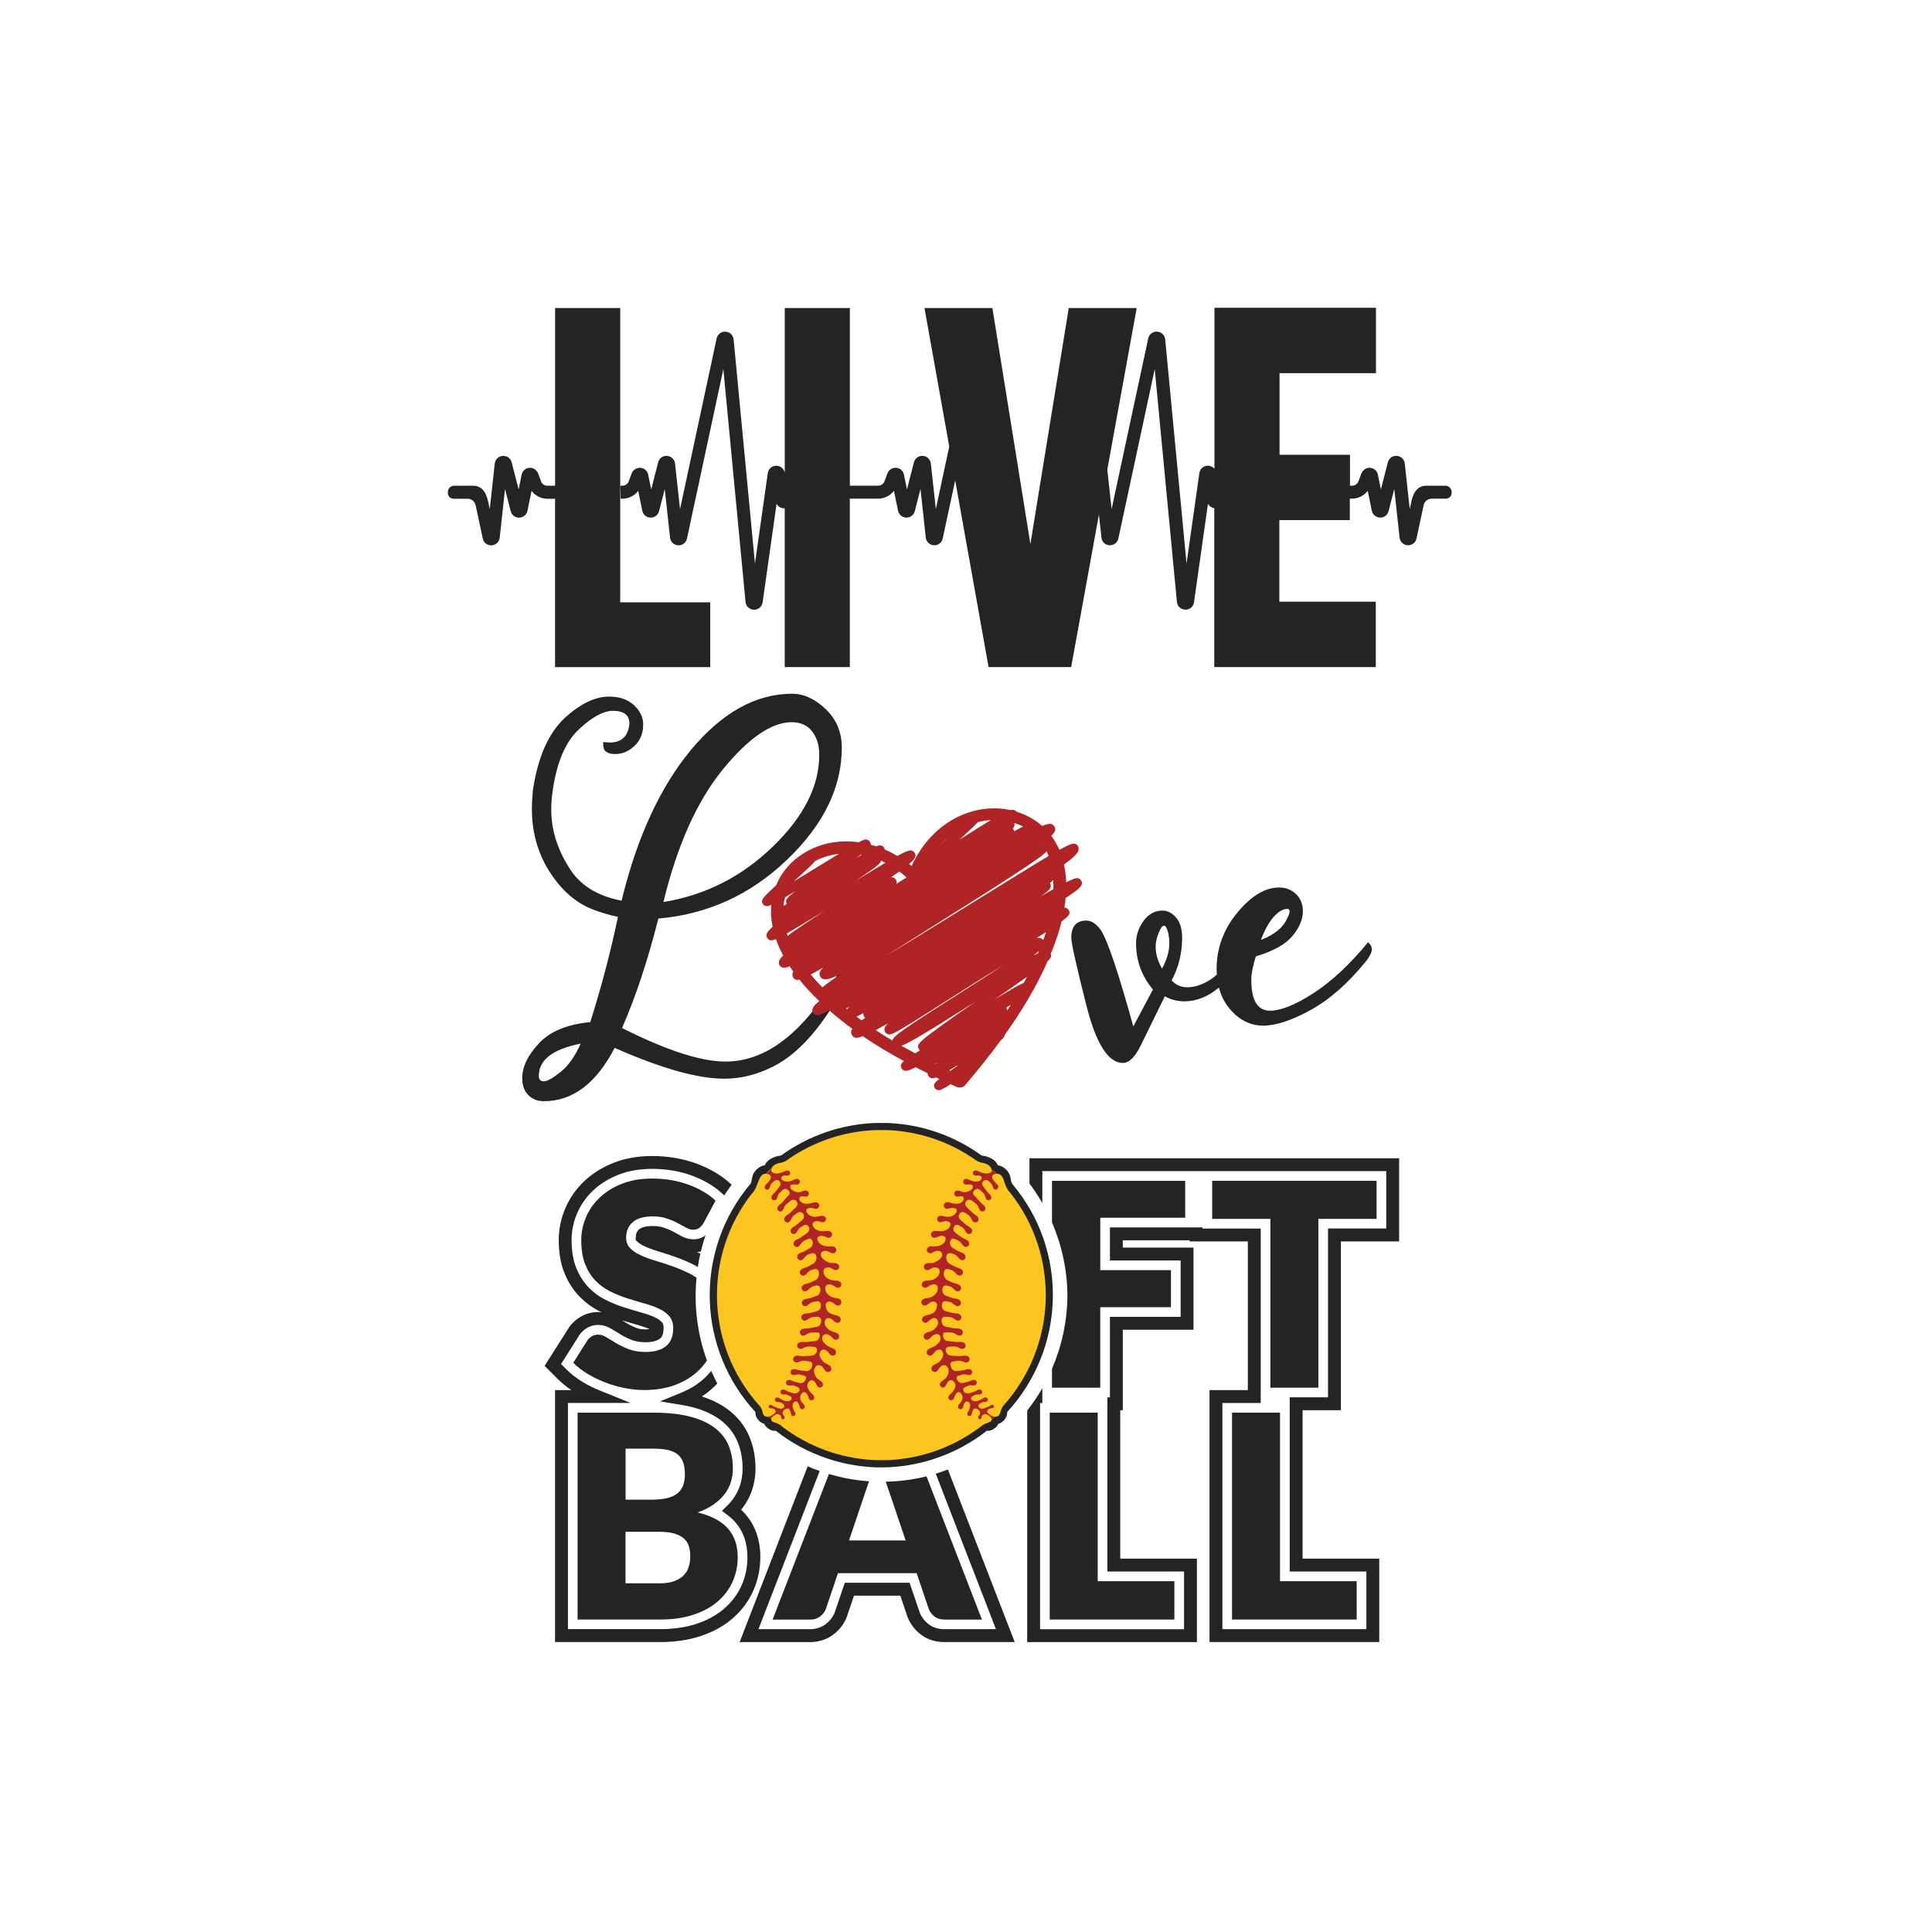
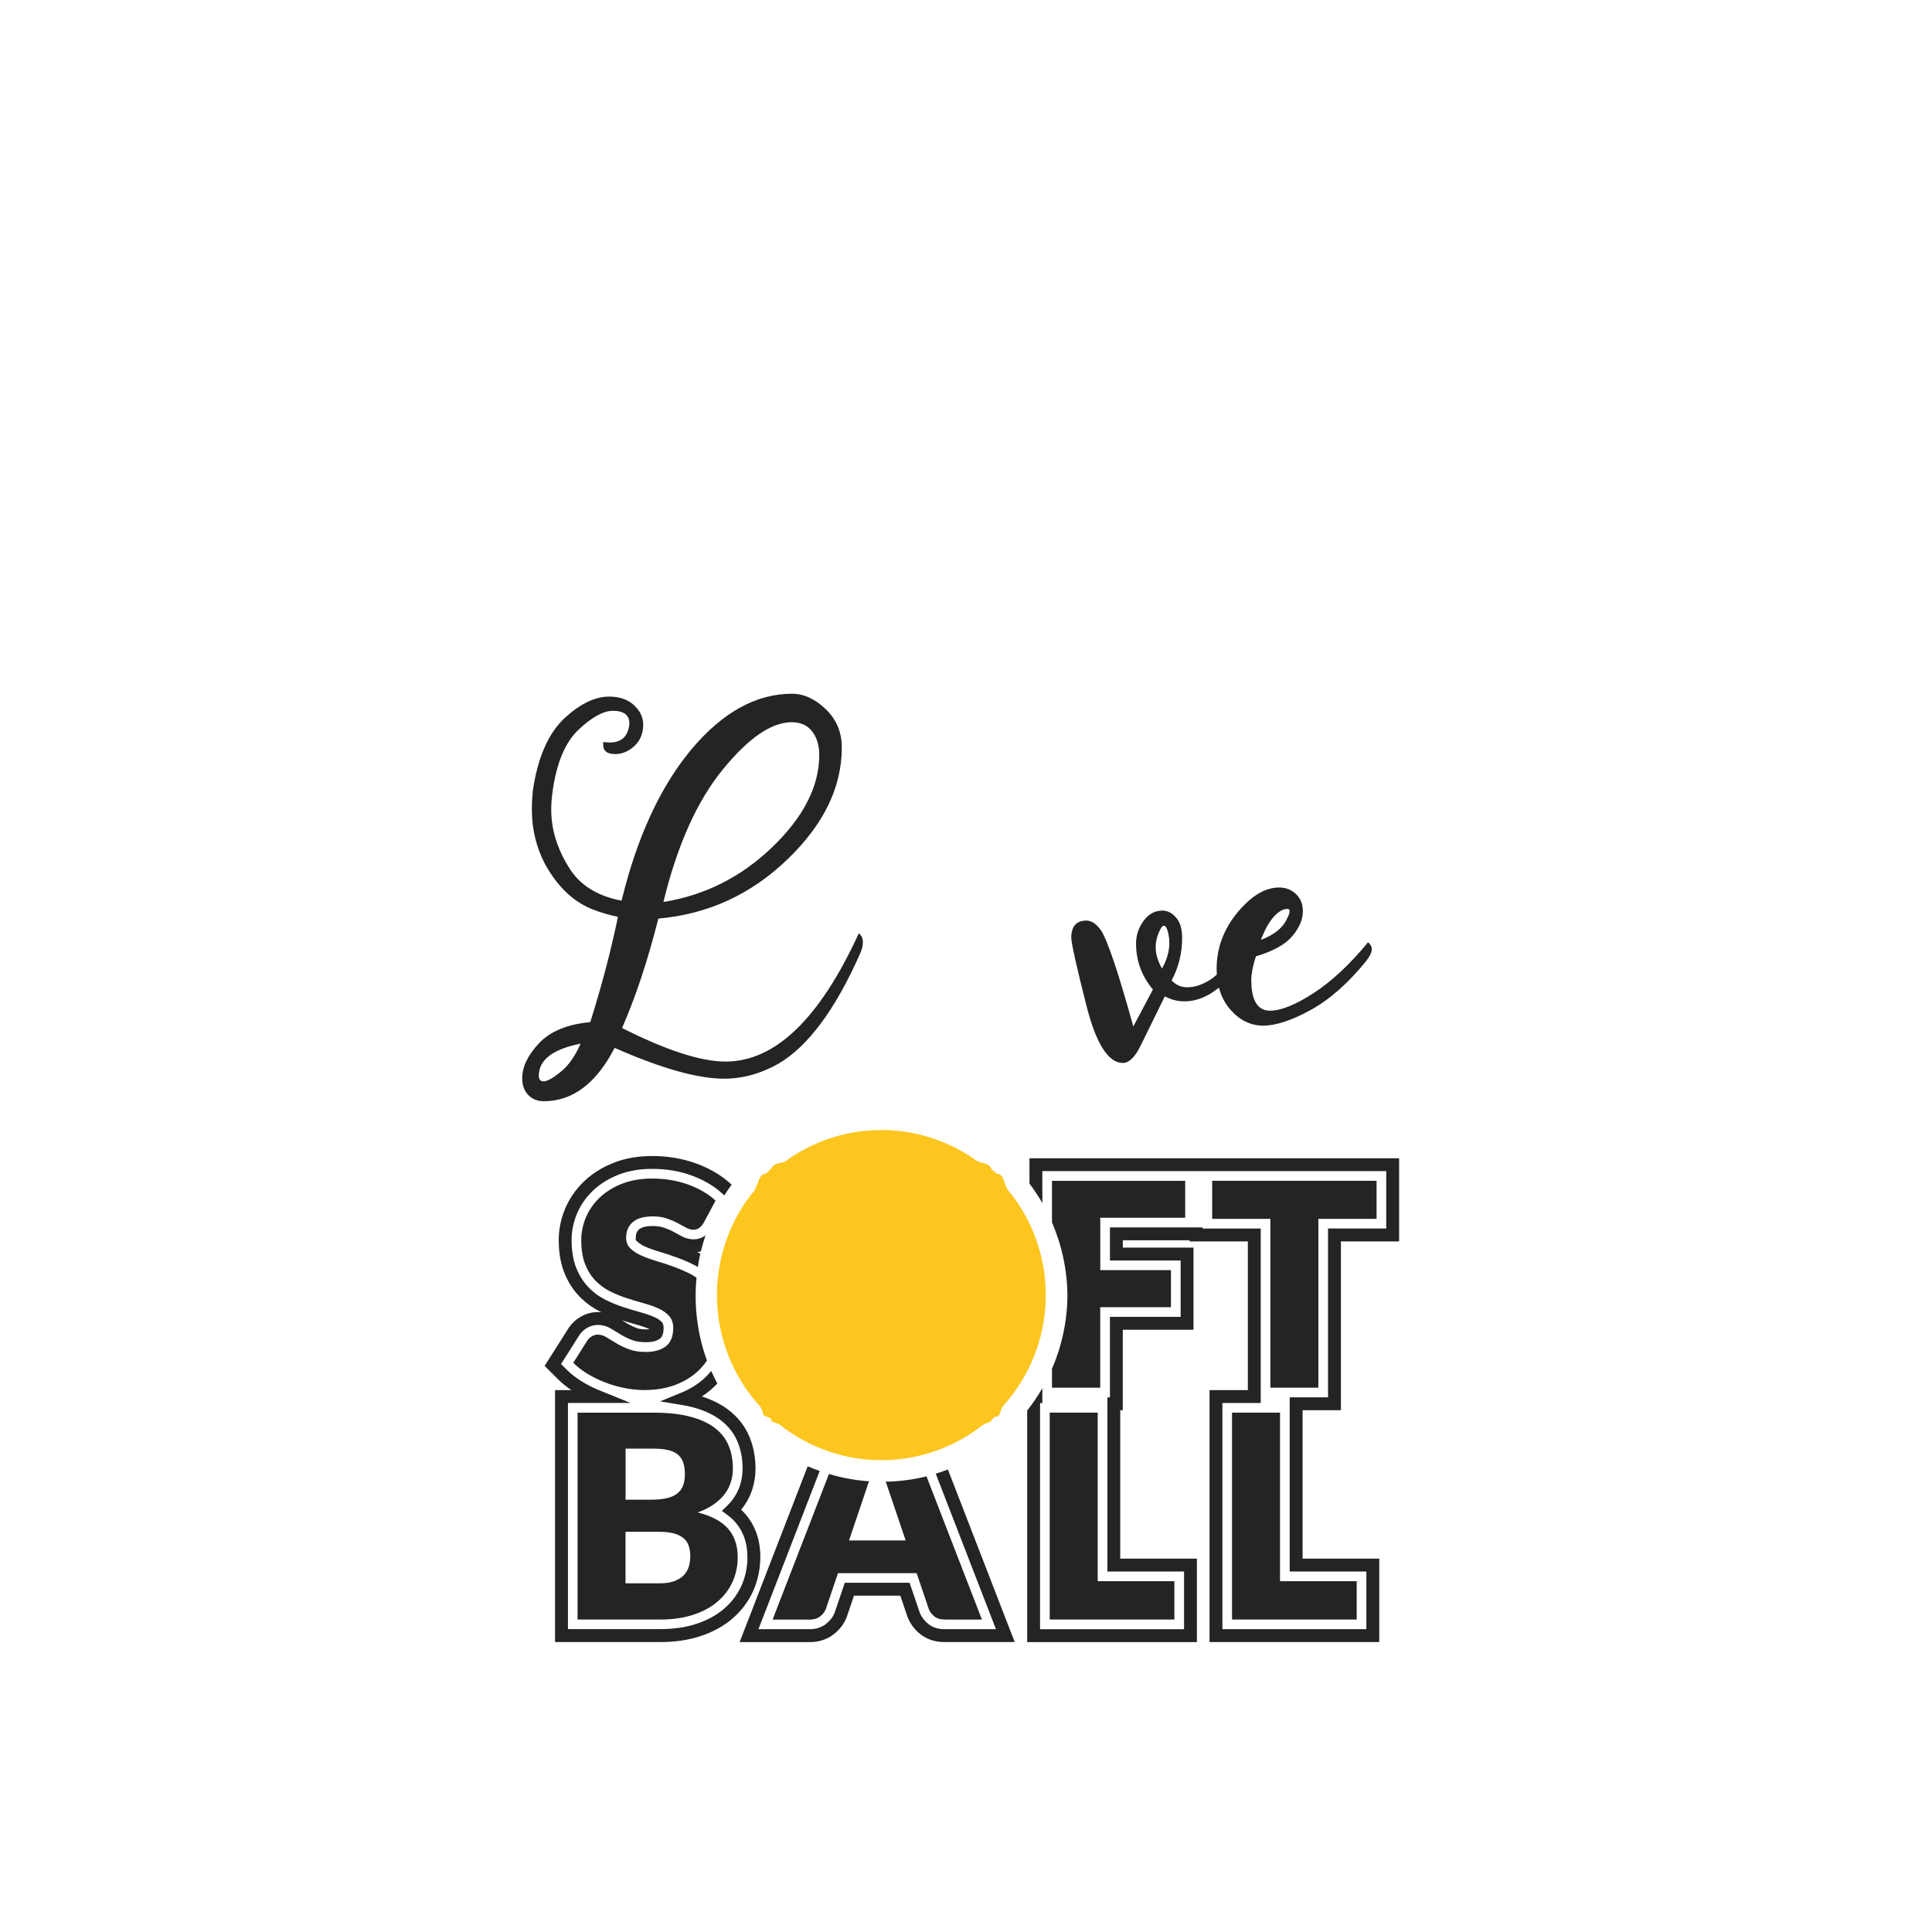
<svg xmlns="http://www.w3.org/2000/svg" version="1.1" id="Calque_1" x="0px" y="0px" viewBox="0 0 600 600" style="enable-background:new 0 0 600 600;" xml:space="preserve">
  <style type="text/css">
	.st0{fill:#242424;}
	.st1{fill:#B12425;}
	.st2{fill:#FCC61F;}
</style>
  <path class="st0" d="M266.72,289.84c-12.19,26.56-25.99,39.84-41.41,39.84c-7.62,0-18.33-3.47-32.13-10.42  c4.19-9.52,7.95-20.85,11.28-33.99c15.33-1.33,28.65-7.43,39.98-18.28c11.33-10.85,16.99-22.47,16.99-34.84  c0-4.76-1.67-8.73-5-11.92c-3.33-3.19-6.81-4.78-10.42-4.78c-11.23,0-21.71,5.81-31.41,17.42c-9.62,11.62-16.8,27.23-21.56,46.84  c-7.62-1.43-13.09-4.9-16.42-10.42c-3.62-5.81-5.43-11.76-5.43-17.85c0-1.81,0.14-3.71,0.43-5.71c1.24-8.85,3.93-15.23,8.07-19.13  c4.14-3.9,7.69-5.85,10.64-5.85c3.43,0,5.14,1.33,5.14,4c-0.38,3.9-2.43,5.85-6.14,5.85l-2-0.14v0.86c0,1.91,1.24,2.86,3.71,2.86  c1.71,0,3.33-0.52,4.85-1.57c2.57-1.81,3.86-4.33,3.86-7.57c0-1.9-0.67-3.62-2-5.14c-2-2.38-4.85-3.57-8.57-3.57  c-4.28,0-8.81,2.14-13.57,6.43c-5.24,4.76-8.62,12.38-10.14,22.85c-0.19,2-0.29,3.95-0.29,5.85c0,6.09,1.38,11.76,4.14,16.99  c3.81,6.85,8.61,11.47,14.42,13.85c2.66,1.05,5.38,1.86,8.14,2.43v0.14c-2.19,10.57-5.05,21.42-8.57,32.56  c-7.14,0.67-12.45,2.86-15.92,6.57c-3.48,3.71-5.21,7.33-5.21,10.85c0,2.19,0.62,3.93,1.86,5.21c1.24,1.29,2.86,1.93,4.85,1.93  c8.95,0,16.28-5.52,21.99-16.56c14.47,6.38,25.8,9.57,33.98,9.57c5.81,0,11.47-1.57,16.99-4.71c9.14-5.43,17.51-16.71,25.13-33.84  c0.66-1.43,1-2.66,1-3.71C268,291.46,267.57,290.5,266.72,289.84z M224.45,239c8-9.8,15.14-14.71,21.42-14.71  c2.76,0,4.88,0.95,6.35,2.86c1.47,1.91,2.21,4.33,2.21,7.28c0,9.71-4.83,19.23-14.49,28.56c-9.66,9.33-20.97,15.04-33.91,17.14  C210.31,262.52,216.45,248.81,224.45,239z M174.11,332.89c-2.43,1.95-4.17,2.93-5.21,2.93c-1.05,0-1.57-0.57-1.57-1.71  c0-4.95,4.33-8.28,12.99-10C178.61,328.01,176.54,330.94,174.11,332.89z M424.87,292.62c-5.67,6.9-11.31,12.16-16.93,15.8  c-5.62,3.64-10.13,5.46-13.53,5.46c-1.89,0-3.33-0.78-4.32-2.34c-0.99-1.56-1.49-3.99-1.49-7.3c0-1.79,0.47-4.2,1.42-7.23  c5.38-1.6,9.16-3.71,11.34-6.31c2.17-2.6,3.26-5.17,3.26-7.72c0-2.17-0.71-3.94-2.13-5.31c-1.42-1.37-3.17-2.05-5.24-2.05  c-4.35,0-8.67,2.6-12.97,7.79c-4.3,5.2-6.45,11.05-6.45,17.57c0,0.58,0.02,1.14,0.06,1.69c-0.59,0.54-1.13,0.98-1.63,1.32  c-2.6,1.75-5.13,2.62-7.58,2.62c-1.89,0-3.5-0.71-4.82-2.13c2.17-4.06,3.26-8.45,3.26-13.18c0-2.83-0.64-4.96-1.91-6.38  s-2.67-2.13-4.18-2.13c-2.36,0-4.32,1.06-5.88,3.19c-1.56,2.13-2.34,4.46-2.34,7.01c0,5.38,1.75,10.16,5.24,14.31l-6.09,11.48  c-4.63-16.72-7.98-26.69-10.06-29.9c-1.42-1.98-2.93-2.98-4.53-2.98c-3.12,0-4.68,1.8-4.68,5.38c0.1,1.98,1.65,8.95,4.68,20.9  c3.02,11.95,6.8,17.93,11.34,17.93c1.98,0,3.87-1.89,5.67-5.67l7.37-15.02c1.89,1.04,3.92,1.56,6.09,1.56  c3.7,0,7.27-1.43,10.71-4.27c0.69,2.65,1.89,4.96,3.62,6.92c2.88,3.26,6.26,4.89,10.13,4.89c3.97,0,8.9-1.63,14.81-4.89  c5.9-3.26,11.64-8.34,17.22-15.23c1.13-1.51,1.7-2.69,1.7-3.54S425.63,293.28,424.87,292.62z M395.61,284.68  c1.46-1.61,2.86-2.41,4.18-2.41c0.47,0,0.71,0.24,0.71,0.71c0,0.57-0.28,1.37-0.85,2.41c-1.23,2.74-3.92,4.91-8.08,6.52  C392.8,288.7,394.15,286.29,395.61,284.68z M360.88,300.8c-1.32-2.27-1.98-4.54-1.98-6.8c0-1.32,0.31-2.74,0.92-4.25  c0.61-1.51,1.16-2.27,1.63-2.27c0.57,0,1.04,0.85,1.42,2.55c0.19,0.95,0.28,1.89,0.28,2.83  C363.15,295.42,362.39,298.07,360.88,300.8z" />
  <path class="st0" d="M239.94,502.96l17.5-45.2c4.08,1.22,8.24,1.98,12.47,2.27c-0.11,0.3-0.22,0.59-0.33,0.87l-5.91,17.5h17.59  l-5.95-17.59c-0.08-0.21-0.17-0.43-0.25-0.65c3.39-0.07,6.78-0.43,10.12-1.09c0.86-0.17,1.71-0.37,2.55-0.58l17.22,44.48h-11.55  c-1.29,0-2.34-0.3-3.13-0.9c-0.79-0.6-1.4-1.37-1.81-2.31l-3.79-11.2h-24.43l-3.79,11.2c-0.32,0.82-0.9,1.57-1.74,2.23  s-1.87,0.99-3.11,0.99H239.94z M219.12,383.6c-0.08,0.06-0.15,0.13-0.23,0.19c-1.97,1.43-4.76,1.47-7.27,0.09  c-0.77-0.42-1.64-0.89-2.62-1.42c-0.83-0.45-1.81-0.86-2.91-1.23c-0.95-0.32-2.08-0.48-3.36-0.48c-1.4,0-3.27,0.18-4.26,1.04  c-0.68,0.58-1,1.36-1.02,2.43l-0.02,0.92l0.68,0.61c0.53,0.48,1.23,0.91,2.07,1.3c1.21,0.56,2.62,1.08,4.19,1.55  c1.76,0.53,3.58,1.12,5.41,1.77c1.9,0.67,3.78,1.46,5.6,2.37c0.46,0.23,0.9,0.47,1.34,0.73c0.21-1.38,0.46-2.76,0.77-4.13  c-0.11-0.06-0.22-0.13-0.34-0.18c-0.22-0.11-0.44-0.22-0.66-0.32c0.39-0.04,0.78-0.11,1.17-0.2  C218.07,386.93,218.56,385.26,219.12,383.6z M221.65,467.2c-1.38,0.97-3.04,1.81-4.98,2.51c4.23,1.03,7.36,2.69,9.39,4.98  s3.04,5.26,3.04,8.91c0,2.73-0.53,5.28-1.59,7.63c-1.06,2.35-2.61,4.4-4.65,6.15c-2.04,1.75-4.56,3.12-7.56,4.1  c-3,0.99-6.42,1.48-10.27,1.48h-25.66v-64.24H203c4.44,0,8.21,0.41,11.33,1.23c3.12,0.82,5.66,1.98,7.63,3.48s3.4,3.32,4.3,5.47  s1.34,4.54,1.34,7.19c0,1.44-0.21,2.83-0.62,4.17c-0.41,1.34-1.06,2.59-1.94,3.75S223.03,466.23,221.65,467.2z M194.27,465.75h7.76  c1.65,0,3.13-0.12,4.45-0.35c1.32-0.24,2.45-0.65,3.37-1.23c0.93-0.59,1.63-1.4,2.12-2.42c0.48-1.03,0.73-2.32,0.73-3.88  c0-1.53-0.19-2.8-0.57-3.81c-0.38-1.01-0.97-1.83-1.76-2.45c-0.79-0.62-1.8-1.06-3.02-1.32c-1.22-0.26-2.67-0.4-4.34-0.4h-8.73  V465.75z M214.37,483.29c0-1.18-0.15-2.23-0.46-3.17c-0.31-0.94-0.84-1.73-1.59-2.38c-0.75-0.65-1.74-1.15-2.98-1.5  c-1.23-0.35-2.79-0.53-4.67-0.53h-10.41v16.01h10.49c1.97,0,3.58-0.25,4.83-0.75c1.25-0.5,2.23-1.15,2.93-1.94  c0.71-0.79,1.19-1.69,1.46-2.69C214.24,485.34,214.37,484.32,214.37,483.29z M218.32,370c-1.46-0.84-3.02-1.56-4.7-2.16  c-1.68-0.6-3.45-1.06-5.31-1.37c-1.87-0.31-3.79-0.46-5.75-0.46c-3.53,0-6.66,0.54-9.39,1.61c-2.73,1.07-5.04,2.51-6.92,4.3  c-1.88,1.79-3.31,3.84-4.28,6.13c-0.97,2.29-1.46,4.64-1.46,7.05c0,3,0.41,5.52,1.23,7.56c0.82,2.04,1.9,3.75,3.24,5.11  c1.34,1.37,2.86,2.47,4.56,3.31c1.7,0.84,3.45,1.54,5.25,2.12c1.79,0.57,3.54,1.1,5.25,1.57c1.7,0.47,3.23,1.01,4.56,1.63  c1.34,0.62,2.42,1.4,3.24,2.34c0.82,0.94,1.23,2.16,1.23,3.66c0,2.59-0.75,4.48-2.25,5.67c-1.5,1.19-3.6,1.79-6.31,1.79  c-2,0-3.73-0.28-5.2-0.84c-1.47-0.56-2.77-1.17-3.9-1.85c-1.13-0.68-2.15-1.29-3.04-1.85c-0.9-0.56-1.79-0.84-2.67-0.84  c-0.68,0-1.3,0.17-1.87,0.51s-1.04,0.76-1.39,1.26l-4.41,6.97c1.26,1.26,2.75,2.41,4.45,3.44c1.7,1.03,3.53,1.92,5.47,2.67  c1.94,0.75,3.95,1.33,6.02,1.74s4.11,0.62,6.11,0.62c3.64,0,6.9-0.55,9.77-1.65c2.87-1.1,5.28-2.62,7.23-4.54  c0.93-0.91,1.75-1.91,2.47-2.97c-2.98-8.17-4.08-17.01-3.24-25.73c-0.71-0.5-1.47-0.95-2.26-1.34c-1.72-0.85-3.48-1.59-5.27-2.23  c-1.79-0.63-3.55-1.21-5.27-1.72c-1.72-0.51-3.25-1.08-4.59-1.7c-1.34-0.62-2.42-1.35-3.24-2.21c-0.82-0.85-1.23-1.92-1.23-3.22  c0-2.03,0.68-3.64,2.05-4.83s3.45-1.79,6.24-1.79c1.62,0,3.06,0.21,4.32,0.64c1.26,0.43,2.39,0.9,3.37,1.43  c0.98,0.53,1.87,1.01,2.65,1.43c0.78,0.43,1.51,0.64,2.18,0.64c0.76,0,1.39-0.18,1.87-0.53c0.48-0.35,0.95-0.88,1.39-1.59l3.7-6.92  C221.08,371.79,219.78,370.84,218.32,370z M382.62,438.72v64.24h38.71v-11.91h-23.81v-52.34H382.62z M326,502.96h38.71v-11.91H340.9  v-52.34H326V502.96z M326.7,430.96h14.99v-25h21.96v-11.51H341.7v-16.27h26.37v-11.46H326.7v12.91c3.05,7.05,4.74,14.75,4.8,22.71  c-0.06,8.03-1.76,15.73-4.8,22.76V430.96z M233.9,494.1c-1.48,3.29-3.66,6.18-6.48,8.6c-2.73,2.34-6.07,4.17-9.93,5.43  c-3.69,1.21-7.88,1.83-12.46,1.83h-32.66v-78.24h5.08c-1.61-1.09-3.07-2.28-4.35-3.57l-3.96-3.96l7.6-11.99  c0.93-1.31,2.12-2.41,3.55-3.25c1.99-1.17,4.24-1.64,6.49-1.43c-0.1-0.05-0.21-0.1-0.31-0.15c-2.41-1.19-4.59-2.77-6.48-4.7  c-1.97-2.02-3.57-4.5-4.73-7.39c-1.16-2.87-1.74-6.29-1.74-10.18c0-3.34,0.68-6.63,2.01-9.78c1.34-3.17,3.32-6.02,5.89-8.47  c2.53-2.41,5.62-4.35,9.19-5.75c3.54-1.39,7.56-2.09,11.95-2.09c2.34,0,4.66,0.19,6.9,0.56c2.27,0.38,4.47,0.94,6.54,1.68  c2.06,0.74,4.02,1.64,5.82,2.68c1.9,1.09,3.63,2.36,5.16,3.77l0.24,0.22c-0.8,1.08-1.57,2.19-2.29,3.33l-0.67-0.62  c-1.3-1.2-2.8-2.29-4.44-3.24c-1.6-0.92-3.34-1.72-5.18-2.39c-1.84-0.66-3.8-1.17-5.84-1.5c-2.02-0.33-4.12-0.5-6.24-0.5  c-3.89,0-7.42,0.61-10.49,1.82c-3.08,1.21-5.74,2.87-7.9,4.92c-2.17,2.07-3.84,4.47-4.97,7.13c-1.12,2.65-1.69,5.42-1.69,8.22  c0,3.37,0.49,6.29,1.45,8.68c0.97,2.4,2.27,4.45,3.88,6.09c1.57,1.61,3.38,2.92,5.39,3.9c1.83,0.9,3.73,1.67,5.66,2.28  c1.85,0.59,3.66,1.13,5.36,1.6c1.54,0.43,2.92,0.92,4.11,1.46c0.63,0.29,1.52,0.78,2.15,1.47l0.19,0.21l0.13,0.26  c0.17,0.35,0.26,0.79,0.26,1.34c0,2.43-0.84,3.1-1.11,3.32c-0.95,0.75-2.44,1.14-4.44,1.14c-1.62,0-3.02-0.22-4.14-0.64  c-1.3-0.49-2.46-1.04-3.43-1.63c-1.11-0.66-2.11-1.27-2.99-1.82c-2.52-1.57-5.38-1.71-7.65-0.37c-0.92,0.54-1.69,1.24-2.29,2.07  l-5.8,9.16l1.7,1.7c1.43,1.43,3.12,2.74,5.02,3.88c1.63,0.99,3.43,1.88,5.35,2.66l9.52,3.85h-19.45v70.24h28.66  c4.15,0,7.92-0.55,11.21-1.63c3.36-1.1,6.24-2.67,8.58-4.67c2.37-2.03,4.2-4.45,5.44-7.2c1.23-2.73,1.85-5.71,1.85-8.86  c0-4.38-1.28-8.05-3.8-10.89l0,0c-0.66-0.74-1.42-1.44-2.26-2.07l-1.86-1.4l1.66-1.63c0.58-0.57,1.12-1.18,1.59-1.79  c1.09-1.44,1.9-3.01,2.42-4.68c0.5-1.62,0.75-3.32,0.75-5.05c0-3.03-0.53-5.84-1.58-8.34c-1.1-2.63-2.87-4.88-5.25-6.7  c-2.27-1.73-5.19-3.08-8.68-4c-0.94-0.25-2.01-0.47-3.17-0.67l-6.94-1.15l6.51-2.67c3.03-1.24,5.62-2.91,7.7-4.95  c0.59-0.58,1.14-1.2,1.67-1.84c0.58,1.33,1.2,2.64,1.88,3.92c-0.24,0.26-0.49,0.52-0.74,0.77c-1.22,1.2-2.58,2.29-4.07,3.25  c3.22,1.03,6,2.42,8.27,4.16c2.95,2.25,5.14,5.05,6.52,8.34c1.25,3,1.89,6.32,1.89,9.89c0,2.14-0.31,4.23-0.93,6.23  c-0.65,2.12-1.68,4.11-3.05,5.92c-0.16,0.21-0.32,0.41-0.49,0.61c0.41,0.39,0.8,0.79,1.17,1.21c3.19,3.6,4.8,8.16,4.8,13.54  C236.1,487.32,235.36,490.85,233.9,494.1z M193.15,410.03c0.58,0.35,1.2,0.73,1.86,1.12c0.77,0.46,1.71,0.91,2.8,1.32  c0.66,0.25,1.6,0.38,2.72,0.38c0.49,0,0.88-0.03,1.18-0.08c-0.01-0.01-0.02-0.01-0.04-0.02c-0.98-0.45-2.16-0.87-3.49-1.24  C196.58,411.07,194.89,410.57,193.15,410.03z M409.43,378.53h18.08v-11.82h-51.06v11.82h18.08v52.43h14.9V378.53z M290.61,457.67  l18.69,48.29h-15.93c-1.96,0-3.62-0.51-4.95-1.52c-1.2-0.91-2.12-2.09-2.71-3.42l-3.23-9.48h-20.12l-3.15,9.29  c-0.52,1.32-1.42,2.49-2.68,3.49c-1.36,1.07-3.08,1.64-4.97,1.64h-16.02l19.02-49.13c-1.25-0.44-2.5-0.92-3.73-1.45l-21.13,54.59  h21.86c2.8,0,5.37-0.86,7.44-2.5c1.82-1.44,3.14-3.17,3.95-5.25l2.26-6.67h14.39l2.21,6.52l0.19,0.48c0.89,2.05,2.24,3.76,3.99,5.08  c2.04,1.55,4.51,2.33,7.37,2.33h21.77l-20.75-53.6C293.16,456.84,291.9,457.27,290.61,457.67z M416.43,437.96v-52.43h18.08v-25.82  h-114.8v7.85c1.46,1.94,2.79,3.97,4,6.07v-9.93h106.8v17.82h-18.08v52.43h-11.9v54.09h23.81v17.91h-44.71v-70.24h11.9v-54.18h-18.08  v-0.35H344.7v10.27h21.96v17.51H344.7v25h-0.79v54.09h23.81v17.91H323v-70.24h0.71v-4.61c-1.4,2.44-2.98,4.76-4.71,6.96v71.89h52.71  v-25.91H347.9v-46.09h0.79v-25h21.96v-25.51H348.7v-2.27h20.75v0.35h18.08v46.18h-11.9v78.24h52.71v-25.91h-23.81v-46.09H416.43z" />
-   <path class="st1" d="M335.77,273.47c-0.2-0.35-0.54-0.6-0.94-0.71c-0.52-0.14-1.42,0.08-3.72,1.24c-0.07-1.86-0.28-3.7-0.68-5.52  c2.87-2.06,4.23-3.42,4.49-4.36c0.13-0.48,0.07-0.97-0.16-1.38c-0.2-0.35-0.54-0.6-0.94-0.7c-0.62-0.16-1.5,0.05-4.82,1.89  c-0.69-1.6-1.54-3.06-2.52-4.37c1.07-0.99,1.57-1.89,1-2.87c-0.23-0.39-0.6-0.67-1.06-0.78c-0.52-0.13-1.42,0.05-2.78,0.59  c-2.3-2.04-5.02-3.53-7.95-4.42c-0.22-0.27-0.51-0.46-0.86-0.54c-0.27-0.07-0.6-0.06-1.03,0.04c-4.95-1.07-10.38-0.55-15.42,1.68  c-6.97,3.09-12.15,8.85-15.27,15.68c-0.26-0.21-0.52-0.42-0.78-0.63c2.16-1.82,2.24-2.54,1.72-3.44c-0.21-0.36-0.54-0.61-0.95-0.71  c-0.62-0.15-1.49,0.04-4.43,1.65c-1.25-0.74-2.55-1.4-3.89-1.97c-0.03-0.19-0.1-0.38-0.22-0.58c-0.19-0.33-0.53-0.59-0.9-0.68  c-0.35-0.09-0.58-0.15-1.49,0.28c-0.58-0.19-1.17-0.37-1.76-0.53c0.03-0.28-0.05-0.56-0.23-0.87c-0.19-0.33-0.54-0.59-0.91-0.69  c-0.45-0.12-0.75-0.18-2.59,0.8c-6.88-0.94-13.96,0.55-19.74,5.33c-2.63,2.17-4.62,4.94-5.89,8.01c-0.53,0.5-1.04,0.97-1.5,1.41  c-2.5,2.38-3.35,3.19-2.67,4.36c0.19,0.33,0.55,0.6,0.92,0.69c0.37,0.09,0.71,0.11,1.73-0.35c-0.08,0.81-0.11,1.64-0.09,2.46  c0.04,1.48,0.22,2.93,0.5,4.36c-1.91,1.65-2.2,2.51-1.66,3.45c0.2,0.35,0.54,0.6,0.94,0.7c0.37,0.09,0.81,0.06,1.75-0.34  c0.61,1.75,1.38,3.45,2.26,5.1c-0.75,0.69-1.17,1.25-1.29,1.69c-0.13,0.46-0.07,0.94,0.16,1.33c0.22,0.37,0.57,0.64,1,0.75  c0.42,0.11,1.07,0,2.14-0.41c0.36,0.55,0.73,1.09,1.12,1.63c-0.1,0.17-0.17,0.33-0.21,0.48c-0.13,0.47-0.07,0.94,0.16,1.34  c0.21,0.36,0.55,0.62,0.96,0.72c0.23,0.06,0.54,0.04,0.97-0.07c0.79,0.98,1.6,1.94,2.43,2.85c1.2,1.33,2.45,2.6,3.74,3.84  c-1.28,1.04-1.91,1.78-2.06,2.35c-0.12,0.45-0.07,0.91,0.16,1.29c0.19,0.33,0.56,0.6,0.93,0.7c0.56,0.14,1.1,0.1,4.01-1.53  c2.32,2.05,4.75,3.98,7.26,5.81c-0.56,0.82-0.45,1.39-0.11,1.98c0.22,0.38,0.58,0.65,1.02,0.76c0.45,0.11,1.17-0.01,2.33-0.45  c4.1,2.79,8.39,5.34,12.76,7.71c-0.74,0.6-1.28,1.31-0.74,2.24c0.22,0.38,0.57,0.64,1.01,0.74c0.62,0.15,1.49-0.06,3.38-1.06  c1.23,0.63,2.47,1.25,3.7,1.86c-0.01,0.27,0.06,0.53,0.22,0.81c0.2,0.35,0.54,0.6,0.94,0.7c0.35,0.09,0.68,0.11,1.49-0.22  c0.34,0.16,0.67,0.32,1.01,0.47c-1.55,1.19-2.01,1.79-1.44,2.79c0.19,0.33,0.53,0.59,0.9,0.68c0.13,0.03,0.26,0.06,0.39,0.06  c0.54,0,1.25-0.38,3.68-1.88c0.59,0.27,1.18,0.54,1.76,0.81c0.4,0.18,0.85,0.23,1.28,0.17c0.51,0,1.01-0.17,1.31-0.53  c3.86-4.54,7.65-9.23,11.22-14.09c0.68-0.57,1.16-1.09,1.21-1.67c5.16-7.21,9.78-14.82,13.33-22.91c1.04-0.97,1.22-1.54,0.93-2.2  c0.25-0.61,0.51-1.22,0.75-1.84c1.02-2.65,1.94-5.43,2.65-8.29c2.56-1.87,2.77-2.55,2.2-3.54c-0.19-0.33-0.55-0.6-0.93-0.7  c-0.12-0.03-0.25-0.05-0.4-0.05c0.16-0.99,0.29-1.98,0.39-2.98c0.53-0.35,1.02-0.68,1.45-0.99  C335.05,276.11,336.61,274.92,335.77,273.47z M326.12,274.34c-0.02-0.03-0.04-0.07-0.07-0.1c0.46-0.35,0.79-0.64,1.04-0.9  c0.05,0.93,0.07,1.86,0.05,2.8c-1.15,0.65-2.48,1.41-4.01,2.3c0.23-0.16,0.45-0.31,0.65-0.46  C325.39,276.83,326.92,275.74,326.12,274.34z M302.7,279.94c-8.36,5.19-18.8,11.67-27.68,16.98c4.86-3.09,10.13-6.4,14.98-9.45  c8.63-5.42,17.55-11.03,24.12-15.3c3.55-2.31,6.14-4.05,7.92-5.32c1.38-0.99,2.46-1.76,3-2.49c0.22,0.49,0.43,0.98,0.61,1.49  C321.18,268.5,314.11,272.86,302.7,279.94z M322.41,296.01c-0.43,0.2-0.91,0.44-1.48,0.74c0.71-0.54,1.28-1,1.74-1.41  C322.59,295.56,322.5,295.79,322.41,296.01z M317.94,305.27c-1.03,0.32-3.17,1.52-9.17,5.21c3.74-2.6,7.27-5.05,10.18-7.13  C318.62,303.99,318.28,304.63,317.94,305.27z M290.55,330.37c-0.04-0.02-0.08-0.04-0.13-0.06c0.21-0.11,0.45-0.24,0.71-0.39  C290.93,330.07,290.73,330.22,290.55,330.37z M285.36,325.8c0.09,0.16,0.21,0.29,0.34,0.41c-0.32,0.2-0.63,0.4-0.93,0.58  c-0.19,0.12-0.37,0.23-0.54,0.34c-1.45-0.77-2.88-1.55-4.31-2.36c2.53-0.89,8.11-4.26,22.52-13.39c0.18-0.12,0.37-0.23,0.55-0.35  c-4.04,2.81-8,5.58-11.09,7.82C285.37,323.59,284.57,324.44,285.36,325.8z M312.54,312.96c0-0.01-0.01-0.01-0.01-0.02  c0.49-0.32,0.96-0.62,1.39-0.91c-0.38,0.6-0.77,1.21-1.16,1.81C312.79,313.56,312.72,313.27,312.54,312.96z M323.62,261.83  c-0.03,0-0.06,0-0.09,0.01c0.02-0.02,0.04-0.03,0.06-0.05C323.6,261.8,323.61,261.81,323.62,261.83z M314.99,255.58  c0.98,0.31,1.89,0.68,2.74,1.1c-0.76,0.38-1.65,0.86-2.71,1.46c-0.04-0.12-0.09-0.24-0.17-0.37c-0.09-0.15-0.2-0.29-0.33-0.4  c0.28-0.32,0.44-0.59,0.5-0.83C315.11,256.22,315.1,255.88,314.99,255.58z M297.97,260.78c1.42-1.31,2.78-2.57,3.91-3.65  c0.75-0.72,1.35-1.31,1.83-1.82c1.31-0.34,2.66-0.56,4.03-0.64C305.39,256.08,302.24,258.06,297.97,260.78z M294.47,260.14  c-0.2,0.18-0.4,0.37-0.59,0.54c-0.55,0.5-1.08,0.99-1.6,1.46C292.97,261.44,293.71,260.77,294.47,260.14z M281.54,272.51  c-1.04,0.65-2.1,1.31-3.21,2c0.21-0.43,0.16-0.84-0.11-1.31c-0.21-0.36-0.55-0.61-0.96-0.71c-0.16-0.04-0.33-0.06-0.53-0.04  c0.96-0.67,1.81-1.27,2.55-1.81C280.06,271.23,280.82,271.85,281.54,272.51z M267.57,316.89c-0.53-0.38-1.05-0.77-1.57-1.16  c0.57-0.27,1.27-0.63,2.14-1.1c-0.07,0.33-0.02,0.67,0.19,1.04c0.09,0.15,0.21,0.29,0.36,0.41  C268.28,316.37,267.91,316.63,267.57,316.89z M263.79,312.67c-0.31,0.28-0.56,0.53-0.76,0.76c-0.1-0.08-0.21-0.16-0.31-0.25  C263.05,313.03,263.4,312.87,263.79,312.67z M265.72,273.55c1.28-0.86,2.45-1.65,3.46-2.36c2.7-1.88,4.18-2.91,4.49-3.88  c0.44,0.2,0.87,0.41,1.3,0.63C272.66,269.3,269.66,271.12,265.72,273.55z M265.83,266.52c0.31-0.23,0.61-0.45,0.89-0.66  c0.23-0.17,0.45-0.33,0.66-0.49c0.09,0.02,0.19,0.03,0.28,0.05C267.11,265.75,266.5,266.12,265.83,266.52z M246.89,273.4  c1.59-1.45,3.09-2.82,4.19-3.86c1-0.94,1.65-1.56,1.98-2.09c2.26-1.19,4.8-1.99,7.5-2.3c-1.91,1.15-4.26,2.59-7.2,4.4  c-2.14,1.32-4.57,2.81-6.86,4.2C246.64,273.63,246.77,273.52,246.89,273.4z M246.98,276.78c-2.68,2.07-3.27,2.81-2.66,3.91  c-0.37,0.24-0.7,0.47-1.01,0.68c0.1-0.93,0.27-1.83,0.51-2.71C244.72,278.13,245.77,277.51,246.98,276.78z M256.11,282.81  c-3.02,1.99-5.79,3.82-7.93,5.28c-1.61,1.1-2.78,1.9-3.58,2.54c-0.09-0.24-0.17-0.49-0.25-0.73  C246.78,288.52,250.44,286.3,256.11,282.81z M251.77,302.65c1.06-0.56,2.34-1.28,3.94-2.21c-1.05,0.98-1.53,1.87-0.97,2.84  c0.24,0.41,0.64,0.71,1.12,0.82c0.9,0.22,2.59-0.29,5.51-1.75c-1.43,0.95-2.6,1.75-3.53,2.42c-1.01,0.72-1.85,1.31-2.42,1.87  C254.17,305.37,252.93,304.04,251.77,302.65z M275.77,317.82c-0.91,0.87-1.41,1.75-0.87,2.69c0.19,0.34,0.56,0.61,0.94,0.7  c1.07,0.26,1.77-0.01,17.56-10.07c5.22-3.33,12.29-7.83,18.19-11.38c-4.37,2.88-9.48,6.12-13.85,8.9  c-5.33,3.39-10.37,6.59-14.11,9.09c-4.55,3.05-6.24,4.35-6.51,5.39c-1.74-1.04-3.46-2.11-5.16-3.22  C273.06,319.33,274.31,318.65,275.77,317.82z M297.31,330.87c0.01,0.04,0.03,0.09,0.05,0.13c-0.75,0.53-1.5,1.06-2.2,1.56  c-0.13-0.06-0.25-0.12-0.38-0.18C295.51,331.96,296.34,331.46,297.31,330.87z M324.6,290.22c-0.19,0.58-0.41,1.15-0.62,1.73  c-0.24-0.32-0.58-0.55-0.99-0.65c-0.27-0.07-0.61-0.06-1.04,0.02c0.86-0.55,1.68-1.07,2.44-1.57c0.15-0.1,0.3-0.19,0.45-0.29  C324.76,289.71,324.68,289.97,324.6,290.22z" />
-   <path class="st0" d="M192.6,187.06h27.97v20.13h-48.19v-52.3l-2.4,0c-1.95,0-3.76-0.94-4.9-2.44l-1.27,6.18  c-0.25,1.21-1.28,2.08-2.52,2.13l-0.03,0.13l-0.03-0.13c-1.23,0.04-2.32-0.82-2.63-2.01l-1.76-6.87l-1.65,15.1  c-0.14,1.24-1.09,2.2-2.31,2.36l-0.41,0.02c-1.25-0.03-2.28-0.87-2.54-2.11l-2.22-10.34c-0.25-1.18-1.29-2.02-2.5-2.02l-4.22,0  c-2.56,0.07-2.56-3.93,0-4.04l5.79,0c2.38-0.05,3.98,1.4,4.73,4.53l0.59,2.73l1.55-14.15c0.14-1.25,1.08-2.2,2.31-2.36l0.31-0.02  c1.26-0.03,2.31,0.79,2.63,2.01l2.16,8.4l0.94-4.58c0.25-1.2,1.24-2.06,2.47-2.13c1.2-0.07,2.29,0.75,2.7,1.88l0.85,2.31  c0.3,0.83,1.09,1.38,1.97,1.38l2.4,0V95.67h20.22V187.06z M448.92,150.84l-5.79,0c-2.38-0.05-3.98,1.4-4.73,4.53l-0.59,2.73  l-1.55-14.15c-0.14-1.25-1.08-2.2-2.31-2.36l-0.31-0.02c-1.26-0.03-2.31,0.79-2.63,2.01l-2.16,8.4l-0.94-4.58  c-0.25-1.2-1.24-2.06-2.47-2.13c-1.2-0.07-2.29,0.75-2.7,1.88l-0.85,2.31c-0.3,0.83-1.09,1.38-1.97,1.38l-0.67,0v-9.61h-21.88  v-25.35h29.95v-20.3h-50.16v50.01c-0.44-0.53-1.07-0.88-1.79-0.95l-0.51,0c-1.23,0.12-2.21,1.04-2.39,2.29l-3.98,28.09l-6.63-69.61  c-0.12-1.25-1.06-2.22-2.28-2.39l-0.45-0.03c-1.23,0.03-2.28,0.89-2.54,2.11l-11.37,53l-1.34-12.25l9.13-50.19h-21.1L320,168.94  l-11.8-73.27h-21.09l7.69,43.01l-4.17,19.43l-1.55-14.15c-0.14-1.25-1.08-2.2-2.31-2.36l-0.31-0.02c-1.26-0.03-2.31,0.79-2.63,2.01  l-2.16,8.4l-0.94-4.58c-0.24-1.18-1.21-2.04-2.42-2.13c-1.2-0.09-2.29,0.61-2.71,1.74l-0.9,2.44c-0.3,0.82-1.1,1.37-1.97,1.37  l-5.79,0l-3.01,0V95.67h-20.22v51.17c-0.21-1.2-1.17-2.08-2.37-2.19l-0.51,0c-1.23,0.12-2.21,1.04-2.39,2.29l-3.98,28.09  l-6.63-69.61c-0.12-1.25-1.06-2.22-2.28-2.39l-0.45-0.03c-1.23,0.03-2.28,0.89-2.54,2.11l-11.37,53l-1.55-14.15  c-0.14-1.25-1.08-2.2-2.31-2.36l-0.31-0.02c-1.27-0.05-2.31,0.79-2.63,2.01l-2.15,8.4l-0.94-4.58c-0.24-1.18-1.21-2.04-2.42-2.13  c-1.18-0.08-2.3,0.63-2.71,1.74l-0.9,2.44c-0.3,0.82-1.1,1.38-1.97,1.38l-0.64,0c0.03,1.35,0.06,2.7,0.1,4.04l0.54,0  c1.95,0,3.76-0.94,4.9-2.44l1.27,6.18c0.25,1.21,1.27,2.08,2.52,2.13l0.03,0.13l0.03-0.13h0.01c1.24,0,2.31-0.82,2.62-2.01  l1.76-6.87l1.65,15.1c0.14,1.26,1.07,2.2,2.31,2.36l0.41,0.02c1.25-0.03,2.28-0.88,2.54-2.11l11.29-52.61l6.89,72.3  c0.12,1.25,1.03,2.2,2.28,2.39l0.64,0.02c1.23-0.11,2.21-1.04,2.39-2.29l4.33-30.58c0.37,0.69,1.03,1.19,1.83,1.35  c0.24,0.05,0.47,0.06,0.7,0.04v49.31h20.22v-52.3l8.8,0c1.95,0,3.76-0.94,4.9-2.44l1.27,6.18c0.25,1.21,1.28,2.08,2.52,2.13  l0.03,0.13l0.03-0.13c1.23,0.04,2.32-0.82,2.63-2.01l1.76-6.87l1.65,15.1c0.14,1.24,1.09,2.2,2.31,2.36l0.41,0.02  c1.25-0.03,2.28-0.87,2.54-2.11l3.87-18.05l10.37,57.99h25.65l8.62-47.37l0.78,7.16c0.14,1.26,1.07,2.2,2.31,2.36l0.41,0.02  c1.25-0.03,2.28-0.88,2.54-2.11l11.29-52.61l6.89,72.3c0.12,1.25,1.03,2.2,2.28,2.39l0.64,0.02c1.23-0.11,2.21-1.04,2.39-2.29  l4.33-30.58c0.37,0.69,1.03,1.19,1.83,1.35c0.04,0.01,0.09,0.01,0.13,0.02v49.34h50.16v-20.3h-29.95v-25.35h21.88v-6.65l0.67,0  c1.95,0,3.76-0.94,4.9-2.44l1.27,6.18c0.25,1.21,1.28,2.08,2.52,2.13l0.03,0.13l0.03-0.13c1.23,0.04,2.32-0.82,2.63-2.01l1.76-6.87  l1.65,15.1c0.14,1.24,1.09,2.2,2.31,2.36l0.41,0.02c1.25-0.03,2.28-0.87,2.54-2.11l2.22-10.34c0.25-1.18,1.29-2.02,2.5-2.02l4.22,0  C451.48,154.96,451.48,150.96,448.92,150.84z" />
-   <path class="st0" d="M314.34,367.65c-0.27-0.44-0.33-0.81-0.41-1.32c-0.15-0.92-0.35-2.18-1.8-3.41c-0.7-0.59-1.45-0.93-2.22-1.02  c0-0.01,0-0.01-0.01-0.01c-0.34-0.85-1.02-1.57-1.96-2.07c-1.33-0.71-2.13-0.82-2.65-0.89c-0.24-0.03-0.34-0.05-0.49-0.11  c-8.5-6.15-18.56-9.63-29.08-10.07l-0.04,0c-0.66-0.02-3.29-0.02-3.95,0l-0.04,0c-10.52,0.44-20.57,3.92-29.08,10.07  c-0.15,0.07-0.26,0.08-0.49,0.11c-0.53,0.07-1.32,0.18-2.65,0.89c-0.94,0.5-1.62,1.23-1.96,2.07c0,0,0,0.01-0.01,0.01  c-0.77,0.08-1.52,0.43-2.22,1.02c-1.45,1.22-1.65,2.48-1.8,3.41c-0.08,0.51-0.14,0.88-0.41,1.32  c-8.58,10.13-13.06,23.03-12.63,36.31c0.42,12.79,5.4,25.01,14.03,34.41l0.03,0.04c0.06,0.07,0.08,0.1,0.08,0.1l0,0  c0.01,0.04,0.01,0.08,0.01,0.14c0.02,0.49,0.07,1.4,1.03,2.46c0.44,0.48,0.98,0.84,1.57,1.04c0.05,0.02,0.11,0.03,0.16,0.05  c0.24,0.54,0.63,1.01,1.17,1.4c0.38,0.27,0.75,0.47,1.12,0.6c0.37,0.12,0.74,0.18,1.13,0.16c0.06,0,0.12-0.01,0.17-0.01  c4.83,3.78,10.24,6.69,16.09,8.64l0,0c4.24,1.41,8.61,2.28,13.03,2.6c2.05,0.21,5.16,0.13,7.1,0.01c4.48-0.31,8.91-1.18,13.2-2.61  c0,0,0,0,0,0c5.85-1.95,11.26-4.85,16.09-8.64c0.06,0,0.11,0.01,0.17,0.01c0.39,0.01,0.76-0.04,1.13-0.16  c0.38-0.13,0.74-0.32,1.12-0.6c0.54-0.39,0.93-0.86,1.17-1.4c0.05-0.02,0.11-0.03,0.16-0.05c0.59-0.2,1.13-0.55,1.57-1.04  c0.96-1.06,1-1.97,1.03-2.46c0-0.06,0-0.1,0.01-0.14l0,0c0,0,0.03-0.04,0.08-0.1l0.03-0.04c8.63-9.41,13.61-21.63,14.03-34.41  C327.4,390.68,322.92,377.78,314.34,367.65z M238.93,443.05c-0.63-0.45-0.92-0.97-1.05-1.44l0,0  C238.01,442.08,238.31,442.59,238.93,443.05c0.08,0.06,0.15,0.11,0.23,0.16C239.09,443.16,239.01,443.1,238.93,443.05z   M308.49,443.05c-0.08,0.06-0.15,0.11-0.23,0.16C308.33,443.16,308.41,443.1,308.49,443.05c0.63-0.45,0.92-0.97,1.05-1.44l0,0  C309.41,442.08,309.11,442.59,308.49,443.05z" />
  <path class="st2" d="M324.75,403.89c-0.39,12.02-5,23.53-12.99,32.48c-1.13,1.31-0.94,2.47-1.58,3.23  c-0.32,0.31-0.77,0.38-1.15,0.37l0,0c-0.12,0.08-0.23,0.16-0.33,0.26c-0.24,0.25-0.48,0.48-0.73,0.7c-0.01,0.07-0.03,0.15-0.07,0.22  c-0.44,0.8-1.83,0.57-3.46,1.98c-0.01,0.01-0.02,0.02-0.03,0.03c-8.19,6.2-18.07,9.76-28.29,10.28c-0.8,0.04-4.22,0.03-5.13-0.02  c-10.1-0.58-19.85-4.14-27.95-10.27c-0.01-0.01-0.02-0.02-0.03-0.03c-1.52-1.49-3.02-1.18-3.46-1.98c-0.1-0.18-0.1-0.36-0.05-0.53  c-0.21-0.13-0.43-0.25-0.66-0.36c-0.2-0.1-0.39-0.19-0.59-0.29h0c-0.34-0.01-0.72-0.1-0.99-0.37c-0.04-0.04-0.07-0.08-0.1-0.12  c-0.01-0.01-0.01-0.02-0.02-0.03c-0.02-0.02-0.03-0.05-0.05-0.07c-0.03-0.05-0.05-0.1-0.08-0.15c-0.15-0.41-0.28-1.89-1.34-2.86  c-7.99-8.95-12.6-20.46-12.99-32.48c-0.39-12.02,3.42-23.71,10.77-33.15c1.43-1.17,1.89-3.99,2.79-5.35  c0.39-0.59,0.92-0.84,1.53-0.85c0,0,0.01,0,0.01,0l0,0c0.18-0.12,0.35-0.26,0.51-0.41c0.24-0.22,0.44-0.48,0.65-0.73  c0.02-0.03,0.05-0.06,0.07-0.09c0.02-0.02,0.05-0.05,0.1-0.1c0.06-0.05,0.12-0.09,0.18-0.14c-0.41,0.38,0.02-0.01,0.15-0.08  c0.04-0.03,0.08-0.05,0.13-0.08c0.18-0.43,0.49-0.82,0.96-1.13c0.97-0.52,1.44-0.58,1.9-0.65c0.05-0.01,0.1-0.01,0.16-0.02  c0.3-0.01,1.44-0.34,2.56-1.34c7.9-5.37,17.08-8.41,26.68-8.8c0.61-0.01,3.16-0.01,3.77,0c9.6,0.4,18.78,3.43,26.68,8.8  c1.12,1,2.66,1.36,2.71,1.36c0.45,0.06,0.92,0.12,1.9,0.65c0.6,0.39,0.95,0.93,1.08,1.51l0,0c0.25,0.18,0.53,0.32,0.86,0.46  c0.06,0.09,0.12,0.17,0.19,0.25c0.19,0.22,0.37,0.39,0.57,0.53c0.04,0,0.06,0,0.06,0c0.61,0.01,1.14,0.27,1.53,0.85  c0.9,1.36,0.75,3.28,2.79,5.35C321.33,380.18,325.14,391.86,324.75,403.89z" />
-   <path class="st1" d="M261.1,403.83c0.21,0.28,0.27,0.66,0.12,1c-0.1,0.23-0.27,0.4-0.48,0.51l0.01,0c0,0-0.6,0.46-1.55-0.36  c-0.52-0.45-0.97-0.65-1.36-0.76c-0.22-0.01-1.36-0.02-1.4,0.96c-0.04,1.08,0.38,2.02,1.25,2.65c0.04,0.02,0.09,0.04,0.13,0.06  c0,0,0-0.01,0-0.01c0.03,0.01,0.74,0.39,1.82,0.6c0.69,0.14,1.04,0.43,1.21,0.63c0.02,0.02,0.03,0.04,0.05,0.06  c0.02,0.03,0.04,0.06,0.05,0.08c0.18,0.3,0.21,0.68,0.04,1.01c-0.12,0.22-0.3,0.38-0.52,0.47l0.01,0c0,0-0.63,0.41-1.51-0.49  c-0.44-0.45-0.85-0.69-1.21-0.84c-0.3-0.07-1.3-0.2-1.58,0.84c-0.33,1.23,0.42,2,1.34,2.8c0.02,0.02,0.03,0.03,0.05,0.04  c0.24,0.13,0.83,0.43,1.66,0.64c0.68,0.18,1.02,0.49,1.17,0.7c0.02,0.02,0.03,0.04,0.04,0.06c0.02,0.03,0.03,0.05,0.05,0.08  c0.16,0.31,0.17,0.69-0.02,1.01c-0.13,0.22-0.32,0.36-0.54,0.44l0.01,0c0,0-0.65,0.37-1.48-0.58c-0.47-0.54-0.9-0.8-1.29-0.97  c-0.1-0.03-0.2-0.06-0.3-0.1c0.01,0,0.01,0.01,0.01,0.01s-1.16-0.34-1.48,0.83c-0.32,1.16,0.46,1.83,1.3,2.58  c0.03,0.03,0.05,0.05,0.08,0.08c0.24,0.15,0.8,0.49,1.6,0.77c0.67,0.23,0.97,0.57,1.11,0.79c0.01,0.02,0.02,0.04,0.04,0.07  c0.02,0.03,0.03,0.06,0.04,0.08c0.14,0.32,0.12,0.7-0.1,1.01c-0.14,0.2-0.35,0.33-0.58,0.39l0.01,0c0,0-0.68,0.32-1.43-0.69  c-0.37-0.5-0.73-0.79-1.06-0.99c-0.29-0.13-1.24-0.47-1.72,0.55c-0.57,1.21,0.28,2.21,0.98,3.04c0.03,0.03,0.04,0.05,0.06,0.08  c0.28,0.2,0.72,0.49,1.31,0.75c0.64,0.29,0.92,0.66,1.03,0.89c0.01,0.02,0.02,0.05,0.03,0.07c0.01,0.03,0.03,0.06,0.03,0.08  c0.11,0.33,0.05,0.71-0.19,0.99c-0.16,0.19-0.38,0.3-0.61,0.34l0.01,0.01c0,0-0.71,0.25-1.36-0.82c-0.35-0.58-0.71-0.91-1.05-1.13  c-0.3-0.14-1.2-0.46-1.78,0.5c-0.7,1.16-0.19,2.25,0.39,3.19c0.01,0.02,0.02,0.03,0.03,0.04c0.2,0.2,0.59,0.56,1.15,0.92  c0.53,0.34,0.72,0.7,0.79,0.91c0.01,0.02,0.01,0.04,0.02,0.06c0.01,0.03,0.01,0.06,0.02,0.08c0.05,0.31-0.05,0.63-0.3,0.85  c-0.17,0.15-0.37,0.21-0.58,0.22l0,0.01c0,0-0.65,0.13-1.09-0.89c-0.21-0.49-0.45-0.82-0.69-1.05c-0.16-0.13-1.01-0.79-1.78,0.22  c-0.86,1.12-0.12,2.2,0.29,2.82c0.01,0.01,0.01,0.02,0.02,0.03c0.18,0.22,0.45,0.53,0.83,0.86c0.44,0.38,0.58,0.74,0.62,0.94  c0,0.02,0.01,0.04,0.01,0.06c0,0.03,0.01,0.06,0.01,0.08c0.01,0.29-0.12,0.57-0.38,0.75c-0.17,0.11-0.37,0.15-0.56,0.13l0,0.01  c0,0-0.62,0.04-0.89-0.96c-0.15-0.57-0.38-0.92-0.61-1.19c-0.02-0.02-0.04-0.04-0.06-0.06c-0.28-0.26-0.78-0.55-1.27-0.06  c-0.75,0.74-0.76,1.64-0.3,2.56c0.01,0.02,0.02,0.04,0.03,0.06c0.14,0.19,0.33,0.43,0.58,0.68c0.37,0.37,0.46,0.69,0.48,0.88  c0,0.02,0,0.04,0,0.06c0,0.03,0,0.05,0,0.07c-0.01,0.26-0.15,0.5-0.39,0.64c-0.16,0.09-0.34,0.11-0.51,0.08l0,0  c0,0-0.55-0.01-0.73-0.91c-0.1-0.51-0.27-0.84-0.46-1.09c-0.09-0.1-0.17-0.19-0.26-0.29c-0.23-0.15-0.55-0.21-0.92,0.05  c-0.8,0.58-0.48,1.77-0.06,2.76c0,0.01,0.01,0.01,0.01,0.02c0.02,0.03,0.04,0.05,0.07,0.08c0.3,0.35,0.37,0.64,0.37,0.81  c0,0.02,0,0.03,0,0.05c0,0.02,0,0.04,0,0.06c-0.02,0.23-0.16,0.44-0.38,0.54c-0.15,0.07-0.31,0.08-0.45,0.04l0,0  c0,0-0.49-0.04-0.59-0.85c-0.05-0.46-0.19-0.76-0.34-0.99c-0.1-0.13-0.2-0.25-0.29-0.37c-0.17-0.1-0.59-0.27-1.17,0.11  c-0.76,0.51-0.88,1.08-0.64,1.66c0.06,0.09,0.13,0.18,0.22,0.27c0.23,0.27,0.28,0.49,0.29,0.62c0,0.01,0,0.03,0,0.04  c0,0.02,0,0.03,0,0.04c-0.02,0.18-0.12,0.34-0.3,0.42c-0.11,0.05-0.24,0.06-0.35,0.03l0,0c0,0-0.38-0.03-0.46-0.66  c-0.01-0.12-0.04-0.21-0.06-0.31c-0.15-0.22-0.65-0.84-1.5-0.51c-0.41,0.25-0.78,0.48-1.08,0.71c-0.2,0.17-0.38,0.39-0.46,0.64  c-0.21-0.13-0.43-0.25-0.66-0.36c-0.2-0.1-0.39-0.19-0.59-0.29c0.48,0.01,0.9-0.12,0.9-0.12s0.13-0.05,0.37-0.15  c-0.07,0.02-0.06,0.01,0.11-0.07c0.74-0.34,1.26-0.85,1.27-1.34c0-0.29-0.26-0.53-0.48-0.68c-0.04-0.03-0.08-0.05-0.13-0.08  c-0.19-0.09-0.43-0.17-0.79-0.17c-0.63,0-0.71-0.37-0.71-0.37l0,0c-0.04-0.11-0.05-0.23-0.01-0.35c0.06-0.18,0.2-0.3,0.37-0.34  c0.02,0,0.04-0.01,0.07-0.01c0.01,0,0.01,0,0.02,0c0.13-0.01,0.36,0.01,0.66,0.22c0.46,0.32,0.85,0.44,0.86,0.45c0,0,0,0,0,0  c0.22,0.08,0.45,0.17,0.69,0.28c0.07,0.03,0.13,0.06,0.19,0.09c0.57,0.2,1.39,0.35,1.83-0.28c0.34-0.48,0.02-0.85-0.18-1.02  c-0.2-0.13-0.4-0.27-0.63-0.4c-0.25-0.12-0.56-0.22-1.02-0.22c-0.82,0-0.92-0.48-0.92-0.48l0.01,0c-0.05-0.14-0.07-0.3-0.01-0.46  c0.08-0.23,0.26-0.39,0.48-0.44c0.02-0.01,0.05-0.01,0.09-0.02c0.01,0,0.02,0,0.03,0c0.17-0.01,0.46,0.01,0.85,0.28  c0.6,0.41,1.1,0.57,1.11,0.58c0,0,0,0,0,0c0.16,0.06,0.34,0.13,0.52,0.2c0.03,0.01,0.07,0.02,0.12,0.03  c0.84,0.25,1.54,0.03,1.89-0.51c0.25-0.38-0.05-0.72-0.26-0.88c-0.25-0.15-0.53-0.31-0.83-0.45c-0.29-0.12-0.65-0.2-1.17-0.17  c-0.92,0.06-1.07-0.47-1.07-0.47l0.01,0c-0.07-0.16-0.1-0.33-0.05-0.51c0.07-0.26,0.27-0.46,0.51-0.53c0.02-0.01,0.05-0.02,0.1-0.02  c0.01,0,0.02,0,0.03-0.01c0.19-0.03,0.52-0.02,0.97,0.25c0.71,0.42,1.28,0.55,1.3,0.56c0,0,0,0,0,0c0.29,0.08,0.6,0.18,0.93,0.3  c0,0,0,0,0,0c0.89,0.25,1.6-0.01,1.99-0.74c0.27-0.52-0.14-0.89-0.4-1.06c-0.33-0.17-0.7-0.34-1.09-0.5  c-0.33-0.11-0.74-0.17-1.32-0.09c-1.03,0.15-1.24-0.44-1.24-0.44l0.01,0c-0.09-0.17-0.14-0.36-0.1-0.57  c0.05-0.3,0.26-0.53,0.52-0.64c0.02-0.01,0.06-0.02,0.11-0.04c0.01,0,0.02,0,0.03-0.01c0.21-0.05,0.59-0.06,1.11,0.19  c0.82,0.41,1.48,0.51,1.5,0.52c0,0,0,0,0,0c0.28,0.06,0.58,0.13,0.9,0.21c0.01-0.01,0.07,0,0.2,0.03c0.87,0.2,1.63-0.52,1.86-1.36  c0.12-0.43-0.09-0.68-0.32-0.81c-0.45-0.16-0.96-0.33-1.52-0.47c-0.37-0.06-0.82-0.07-1.42,0.1c-1.07,0.31-1.38-0.29-1.38-0.29  l0.01,0c-0.13-0.17-0.2-0.37-0.19-0.59c0.01-0.33,0.2-0.61,0.46-0.76c0.02-0.01,0.06-0.03,0.11-0.05c0.01,0,0.02-0.01,0.03-0.01  c0.21-0.08,0.61-0.15,1.21,0.04c0.93,0.31,1.65,0.33,1.67,0.34c0,0,0,0,0,0c0.4,0.03,0.84,0.07,1.3,0.13  c0.07,0.01,0.14,0.02,0.2,0.03c0.83-0.02,1.48-0.51,1.74-1.67c0.18-0.81-0.21-1.13-0.55-1.26c-0.56-0.11-1.21-0.23-1.91-0.3  c-0.42-0.01-0.92,0.05-1.57,0.34c-1.14,0.52-1.58-0.09-1.58-0.09l0.01,0c-0.17-0.16-0.28-0.38-0.31-0.62  c-0.04-0.37,0.12-0.71,0.39-0.92c0.02-0.02,0.06-0.05,0.11-0.08c0.01-0.01,0.02-0.01,0.04-0.02c0.22-0.12,0.66-0.27,1.36-0.15  c1.09,0.19,1.89,0.1,1.92,0.1c0,0,0,0,0,0c0.28-0.02,0.58-0.04,0.89-0.05c0.12-0.01,0.27-0.03,0.49-0.04  c1.24-0.07,1.96-0.41,2.2-1.58c0.18-0.92-0.59-1.16-0.92-1.21c-0.52-0.05-1.11-0.1-1.74-0.11c-0.42,0.03-0.91,0.13-1.53,0.48  c-1.09,0.62-1.59,0.05-1.59,0.05l0.01,0c-0.18-0.15-0.32-0.35-0.36-0.6c-0.07-0.36,0.06-0.72,0.31-0.95  c0.02-0.02,0.06-0.05,0.1-0.09c0.01-0.01,0.02-0.02,0.04-0.02c0.21-0.14,0.63-0.33,1.34-0.27c1.11,0.09,1.89-0.07,1.92-0.07  c0,0,0,0,0,0.01c0.45-0.08,0.93-0.15,1.46-0.2c0.22-0.02,0.42-0.03,0.61-0.03c0.76-0.21,1.19-0.93,1.2-1.9  c0.01-0.47-0.25-0.67-0.54-0.76c-0.61-0.01-1.33-0.03-2.12,0.03c-0.42,0.06-0.9,0.21-1.49,0.6c-1.04,0.7-1.58,0.18-1.58,0.18l0.01,0  c-0.19-0.13-0.34-0.32-0.41-0.56c-0.1-0.36,0-0.72,0.23-0.97c0.02-0.02,0.05-0.06,0.1-0.09c0.01-0.01,0.02-0.02,0.03-0.03  c0.2-0.16,0.6-0.38,1.31-0.38c1.11,0.01,1.88-0.23,1.91-0.23c0,0,0,0,0,0.01c0.44-0.11,0.92-0.22,1.44-0.31  c0.15-0.03,0.29-0.05,0.43-0.06c0.6-0.21,1.07-0.67,1.12-1.78c0.05-1.12-0.81-1.28-1.18-1.3c-0.45,0.02-0.95,0.06-1.47,0.12  c-0.41,0.09-0.89,0.26-1.45,0.69c-1,0.76-1.56,0.27-1.56,0.27l0.01,0c-0.2-0.12-0.36-0.3-0.44-0.54c-0.12-0.35-0.04-0.72,0.17-0.98  c0.02-0.03,0.05-0.06,0.09-0.1c0.01-0.01,0.02-0.02,0.03-0.03c0.19-0.17,0.58-0.42,1.29-0.45c1.11-0.06,1.86-0.34,1.89-0.34  c0,0,0,0,0,0.01c0.43-0.14,0.9-0.28,1.41-0.4c0.08-0.02,0.14-0.03,0.21-0.05c0.68-0.36,1.04-1.12,0.88-2.12  c-0.11-0.74-0.67-0.88-1.07-0.89c-0.41,0.06-0.86,0.13-1.32,0.22c-0.4,0.12-0.86,0.33-1.39,0.81c-0.93,0.84-1.54,0.4-1.54,0.4  l0.01,0c-0.21-0.1-0.39-0.27-0.49-0.5c-0.15-0.34-0.1-0.71,0.09-0.99c0.02-0.03,0.04-0.06,0.08-0.11c0.01-0.01,0.02-0.02,0.03-0.03  c0.17-0.19,0.54-0.46,1.25-0.56c1.1-0.15,1.83-0.49,1.86-0.49c0,0,0,0,0,0.01c0.42-0.17,0.88-0.35,1.38-0.51  c0.07-0.02,0.12-0.04,0.18-0.06c0.41-0.28,1.03-1.16,0.75-2.24c-0.3-1.19-1.47-0.77-1.47-0.77l0.02-0.01  c-0.28,0.07-0.56,0.15-0.85,0.24c-0.39,0.15-0.83,0.41-1.31,0.93c-0.85,0.92-1.5,0.53-1.5,0.53l0.01,0  c-0.22-0.08-0.41-0.24-0.53-0.46c-0.18-0.32-0.16-0.7,0-1c0.01-0.03,0.04-0.07,0.07-0.11c0.01-0.01,0.02-0.02,0.03-0.03  c0.16-0.2,0.5-0.51,1.19-0.67c1.08-0.25,1.78-0.65,1.81-0.66c0,0,0,0,0,0.01c0.39-0.2,0.82-0.41,1.28-0.61  c0.55-0.37,1.06-1.37,0.8-2.54c-0.2-0.89-1.05-0.84-1.52-0.73c-0.3,0.09-0.62,0.2-0.94,0.32c-0.38,0.18-0.8,0.46-1.25,1  c-0.8,0.97-1.46,0.62-1.46,0.62l0.01,0c-0.22-0.07-0.42-0.21-0.56-0.42c-0.2-0.31-0.21-0.69-0.06-1c0.01-0.03,0.03-0.07,0.07-0.12  c0.01-0.01,0.02-0.02,0.02-0.04c0.15-0.21,0.47-0.54,1.15-0.74c1.07-0.31,1.74-0.75,1.76-0.76c0,0,0,0,0,0.01  c0.37-0.22,0.78-0.45,1.22-0.68c0.59-0.51,1.12-1.49,0.75-2.48c-0.29-0.78-1.08-0.75-1.57-0.65c-0.3,0.11-0.61,0.22-0.93,0.36  c-0.37,0.19-0.78,0.49-1.21,1.06c-0.75,1-1.43,0.68-1.43,0.68l0.01-0.01c-0.22-0.06-0.43-0.19-0.57-0.4  c-0.21-0.3-0.24-0.68-0.1-0.99c0.01-0.03,0.03-0.07,0.06-0.12c0.01-0.01,0.01-0.02,0.02-0.04c0.14-0.22,0.44-0.56,1.12-0.79  c1.05-0.36,1.7-0.83,1.73-0.84c0,0,0,0,0,0.01c0.37-0.25,0.78-0.5,1.23-0.75c0.46-0.4,0.84-1.28,0.41-2.21  c-0.24-0.52-0.69-0.58-1.08-0.51c-0.43,0.18-0.9,0.38-1.39,0.63c-0.36,0.22-0.75,0.54-1.13,1.14c-0.68,1.05-1.38,0.78-1.38,0.78  l0.01-0.01c-0.23-0.04-0.44-0.16-0.6-0.36c-0.23-0.29-0.28-0.66-0.17-0.98c0.01-0.03,0.03-0.07,0.05-0.12  c0.01-0.01,0.01-0.02,0.02-0.04c0.12-0.23,0.41-0.59,1.06-0.86c1.02-0.43,1.64-0.94,1.67-0.96c0,0,0,0,0,0.01  c0.36-0.28,0.76-0.56,1.2-0.85c0,0,0,0,0,0c0.56-0.47,1.22-1.09,0.66-2.09c-0.4-0.72-1.04-0.62-1.42-0.48  c-0.37,0.2-0.77,0.43-1.17,0.69c-0.32,0.24-0.65,0.59-0.95,1.18c-0.53,1.06-1.22,0.87-1.22,0.87l0.01-0.01  c-0.22-0.02-0.43-0.11-0.6-0.27c-0.25-0.25-0.33-0.59-0.26-0.91c0.01-0.03,0.02-0.07,0.04-0.12c0-0.01,0.01-0.02,0.01-0.04  c0.09-0.22,0.32-0.59,0.91-0.92c0.92-0.51,1.45-1.06,1.47-1.07c0,0,0,0,0,0.01c0.31-0.29,0.66-0.61,1.04-0.92  c0.07-0.06,0.13-0.1,0.2-0.15c0.37-0.39,0.8-1.07,0.2-1.91c-0.46-0.65-1.12-0.54-1.47-0.41c-0.43,0.27-0.9,0.57-1.38,0.93  c-0.3,0.27-0.62,0.63-0.89,1.26c-0.48,1.11-1.18,0.96-1.18,0.96l0-0.01c-0.22-0.01-0.44-0.08-0.62-0.24  c-0.27-0.23-0.37-0.58-0.32-0.9c0-0.03,0.01-0.07,0.03-0.13c0-0.01,0.01-0.03,0.01-0.04c0.08-0.23,0.29-0.62,0.87-0.99  c0.9-0.57,1.4-1.16,1.42-1.17c0,0,0,0,0,0.01c0.3-0.32,0.63-0.65,1-1c0.11-0.11,0.22-0.2,0.33-0.28c0,0,0,0,0.01-0.01  c0.46-0.5,0.71-1.18,0.09-1.91c-0.49-0.58-1.24-0.36-1.53-0.25c-0.47,0.35-1.06,0.77-1.65,1.29c-0.26,0.27-0.53,0.63-0.73,1.23  c-0.36,1.06-1.03,0.98-1.03,0.98l0-0.01c-0.21,0.01-0.42-0.04-0.6-0.18c-0.26-0.2-0.39-0.51-0.36-0.82c0-0.03,0.01-0.07,0.02-0.12  c0-0.01,0-0.02,0.01-0.04c0.05-0.22,0.22-0.6,0.73-0.98c0.79-0.6,1.21-1.18,1.23-1.2c0,0,0,0,0,0.01c0.25-0.32,0.53-0.65,0.85-1  c0.16-0.18,0.32-0.33,0.46-0.46c0.06-0.09,0.14-0.17,0.25-0.25c0.47-0.6,0.38-1.13-0.39-1.73c-0.52-0.41-1.05-0.19-1.35,0  c-0.36,0.31-0.78,0.67-1.2,1.1c-0.23,0.27-0.45,0.63-0.6,1.2c-0.26,1.02-0.89,0.99-0.89,0.99l0-0.01c-0.19,0.02-0.39-0.01-0.57-0.12  c-0.26-0.17-0.4-0.45-0.4-0.74c0-0.03,0-0.07,0.01-0.11c0-0.01,0-0.02,0.01-0.03c0.04-0.21,0.17-0.57,0.61-0.97  c0.7-0.61,1.05-1.19,1.07-1.21c0,0,0,0,0,0.01c0.21-0.32,0.45-0.65,0.73-1c0.07-0.09,0.13-0.16,0.2-0.24  c0.01-0.01,0.02-0.02,0.03-0.04c0.43-0.61,0.18-1.36-0.53-1.71c-0.47-0.23-0.98,0.01-1.28,0.21c-0.24,0.21-0.5,0.45-0.76,0.71  c-0.2,0.24-0.4,0.57-0.53,1.08c-0.23,0.91-0.8,0.89-0.8,0.89l0-0.01c-0.17,0.02-0.35-0.01-0.51-0.11c-0.23-0.15-0.36-0.4-0.36-0.66  c0-0.02,0-0.06,0.01-0.1c0-0.01,0-0.02,0.01-0.03c0.03-0.19,0.15-0.52,0.55-0.87c0.63-0.55,0.94-1.07,0.96-1.08c0,0,0,0,0,0  c0.06-0.09,0.13-0.18,0.19-0.28c0.01-0.02,0.02-0.03,0.03-0.05c0.26-0.47,0.24-0.83,0.16-1.08c-0.25-0.57-1.34-0.64-1.47-0.65  c0.18-0.12,0.35-0.26,0.51-0.41c0.24-0.22,0.44-0.48,0.65-0.73c0.02-0.03,0.05-0.06,0.07-0.09c0.02-0.02,0.05-0.05,0.1-0.1  c0.06-0.05,0.12-0.09,0.18-0.14c-0.41,0.38,0.02-0.01,0.15-0.08c0.04-0.03,0.08-0.05,0.13-0.08c-0.05,0.12-0.09,0.25-0.12,0.37  c-0.03,0.14-0.03,0.26-0.02,0.37c0.07,0.23,0.29,0.53,0.89,0.7c0.39,0.11,0.79,0.11,1.14,0.07c0.29-0.08,0.57-0.15,0.83-0.21  c0,0-0.01,0,0,0c0.01,0,0.08-0.02,0.21-0.05c0.03-0.01,0.05-0.02,0.05-0.02c0,0,0,0,0,0c0.25-0.07,0.64-0.2,1.1-0.43  c0.47-0.24,0.82-0.23,1.01-0.19c0.02,0,0.04,0.01,0.06,0.01c0.03,0.01,0.05,0.01,0.06,0.02c0.25,0.09,0.44,0.3,0.49,0.58  c0.03,0.18,0,0.37-0.09,0.52l0.01,0c0,0-0.18,0.54-1.12,0.42c-0.35-0.05-0.64-0.03-0.88,0.02c-0.15,0.06-1.06,0.49-0.43,1.28  c0.49,0.62,1.67,0.58,2.32,0.5c0.21-0.05,0.76-0.19,1.42-0.53c0.53-0.27,0.91-0.26,1.12-0.21c0.02,0,0.04,0.01,0.06,0.02  c0.03,0.01,0.05,0.02,0.07,0.02c0.27,0.1,0.49,0.34,0.55,0.64c0.04,0.21,0,0.41-0.1,0.58l0.01,0c0,0-0.2,0.6-1.25,0.46  c-0.59-0.08-1.01,0-1.35,0.11c-0.02,0.01-0.04,0.02-0.07,0.03c-0.17,0.15-0.52,0.58,0.06,1.28c0.73,0.87,2.05,1.01,2.54,0.97  c0.02,0,0.04,0,0.06,0c0.28-0.07,0.62-0.17,1.01-0.33c0.58-0.24,0.99-0.2,1.21-0.13c0.02,0.01,0.04,0.01,0.06,0.02  c0.03,0.01,0.05,0.02,0.07,0.03c0.28,0.13,0.5,0.4,0.53,0.73c0.02,0.22-0.04,0.43-0.15,0.61l0.01,0c0,0-0.26,0.62-1.36,0.39  c-0.28-0.06-0.53-0.08-0.75-0.08c-0.24,0.06-1.06,0.33-0.58,1.26c0.52,1.01,1.58,1.09,2.22,1.11c0.03,0,0.05,0,0.08-0.01  c-0.01,0-0.01,0,0-0.01c0.03-0.01,0.8-0.02,1.81-0.35c0.64-0.21,1.08-0.13,1.31-0.04c0.02,0.01,0.04,0.02,0.07,0.03  c0.03,0.02,0.06,0.03,0.08,0.04c0.29,0.16,0.5,0.47,0.51,0.83c0.01,0.24-0.07,0.46-0.21,0.64l0.01,0c0,0-0.34,0.64-1.49,0.3  c-0.66-0.19-1.14-0.18-1.54-0.11c-0.07,0.02-0.14,0.04-0.21,0.06c-0.38,0.15-0.85,0.49-0.49,1.2c0.57,1.12,1.91,1.43,2.36,1.45  c0.03,0,0.05,0,0.06,0.01c0.24,0,0.89-0.02,1.71-0.24c0.65-0.17,1.07-0.06,1.29,0.04c0.02,0.01,0.04,0.02,0.06,0.03  c0.03,0.02,0.05,0.03,0.07,0.04c0.28,0.18,0.46,0.49,0.45,0.84c-0.01,0.24-0.1,0.45-0.25,0.61l0.01,0c0,0-0.37,0.61-1.49,0.21  c-0.37-0.13-0.69-0.19-0.97-0.21c0,0,0.01,0,0.01,0s-1.78,0.09-1.43,1.28c0.35,1.2,1.34,1.56,2.38,1.84c0,0,0.01,0,0.01,0  c0.29,0.02,0.94,0.06,1.76-0.06c0.7-0.1,1.13,0.06,1.35,0.19c0.02,0.01,0.04,0.03,0.06,0.04c0.03,0.02,0.05,0.04,0.07,0.05  c0.27,0.22,0.43,0.57,0.38,0.94c-0.03,0.25-0.16,0.46-0.33,0.62l0.01,0c0,0-0.46,0.6-1.59,0.05c-0.57-0.28-1.04-0.37-1.43-0.38  c-0.44,0.02-1.34,0.18-1.23,1.06c0.14,1.14,1.33,1.83,2.22,2.11c0.17,0.03,0.9,0.16,1.88,0.08c0.71-0.05,1.12,0.13,1.33,0.28  c0.02,0.01,0.04,0.03,0.06,0.05c0.03,0.02,0.05,0.04,0.07,0.06c0.26,0.24,0.39,0.59,0.31,0.96c-0.05,0.25-0.19,0.45-0.37,0.59  l0.01,0c0,0-0.5,0.56-1.59-0.06c-0.55-0.32-1-0.44-1.39-0.48c-0.33,0.01-1.54,0.15-1.44,1.29c0.12,1.33,1.96,2.12,2.67,2.43  c0.03,0.01,0.05,0.02,0.07,0.03c0.32,0.04,0.73,0.07,1.21,0.05c0.71-0.02,1.11,0.18,1.32,0.34c0.02,0.02,0.04,0.03,0.06,0.05  c0.03,0.02,0.05,0.04,0.07,0.06c0.25,0.25,0.36,0.61,0.27,0.97c-0.06,0.24-0.21,0.44-0.4,0.58l0.01,0c0,0-0.52,0.54-1.58-0.13  c-0.51-0.32-0.94-0.47-1.31-0.53c-0.36,0.01-1.65,0.09-1.58,1.32c0.08,1.41,1.06,2.05,2.11,2.54c0.26,0.07,0.91,0.23,1.78,0.25  c0.71,0.02,1.1,0.25,1.3,0.41c0.02,0.02,0.04,0.03,0.05,0.05c0.03,0.03,0.05,0.05,0.06,0.06c0.23,0.26,0.33,0.63,0.21,0.99  c-0.08,0.24-0.23,0.43-0.43,0.55l0.01,0c0,0-0.55,0.51-1.57-0.22c-0.58-0.42-1.06-0.58-1.47-0.65c-0.12-0.01-0.23-0.02-0.34-0.03  c-0.39,0.02-1.16,0.21-1.16,1.26c0,1.4,1.08,2.14,1.87,2.66c0.28,0.1,0.89,0.3,1.69,0.39c0.7,0.08,1.07,0.35,1.25,0.53  c0.02,0.02,0.03,0.04,0.05,0.06C261.06,403.79,261.08,403.81,261.1,403.83z M310.08,368.56c0-0.01,0-0.02-0.01-0.03  c-0.03-0.19-0.15-0.52-0.55-0.87c-0.63-0.55-0.94-1.07-0.96-1.08c0,0,0,0,0,0c-0.06-0.09-0.13-0.18-0.19-0.28  c-0.01-0.02-0.02-0.03-0.03-0.05c-0.26-0.47-0.24-0.83-0.16-1.08c0.23-0.53,1.17-0.63,1.42-0.64c-0.2-0.15-0.39-0.32-0.57-0.53  c-0.07-0.08-0.13-0.16-0.19-0.25c-0.34-0.14-0.61-0.29-0.86-0.46c0.03,0.14,0.03,0.26,0.02,0.37c-0.07,0.23-0.29,0.53-0.89,0.7  c-0.39,0.11-0.79,0.11-1.14,0.07c-0.29-0.08-0.57-0.15-0.83-0.21c0,0,0.01,0,0,0c-0.01,0-0.08-0.02-0.21-0.05  c-0.03-0.01-0.05-0.02-0.05-0.02c0,0,0,0,0,0c-0.25-0.07-0.64-0.2-1.1-0.43c-0.47-0.24-0.82-0.23-1.01-0.19  c-0.02,0-0.04,0.01-0.06,0.01c-0.03,0.01-0.05,0.01-0.06,0.02c-0.25,0.09-0.44,0.3-0.49,0.58c-0.03,0.18,0,0.37,0.09,0.52l-0.01,0  c0,0,0.18,0.54,1.12,0.42c0.35-0.05,0.64-0.03,0.88,0.02c0.15,0.06,1.06,0.49,0.43,1.28c-0.49,0.62-1.67,0.58-2.32,0.5  c-0.21-0.05-0.76-0.19-1.42-0.53c-0.53-0.27-0.91-0.26-1.12-0.21c-0.02,0-0.04,0.01-0.06,0.02c-0.03,0.01-0.05,0.02-0.07,0.02  c-0.27,0.1-0.49,0.34-0.55,0.64c-0.04,0.21,0,0.41,0.1,0.58l-0.01,0c0,0,0.2,0.6,1.25,0.46c0.59-0.08,1.01,0,1.35,0.11  c0.02,0.01,0.04,0.02,0.07,0.03c0.17,0.15,0.52,0.58-0.06,1.28c-0.73,0.87-2.05,1.01-2.54,0.97c-0.02,0-0.04,0-0.06,0  c-0.28-0.07-0.62-0.17-1.01-0.33c-0.58-0.24-0.99-0.2-1.21-0.13c-0.02,0.01-0.04,0.01-0.06,0.02c-0.03,0.01-0.05,0.02-0.07,0.03  c-0.28,0.13-0.5,0.4-0.53,0.73c-0.02,0.22,0.04,0.43,0.15,0.61l-0.01,0c0,0,0.26,0.62,1.36,0.39c0.28-0.06,0.53-0.08,0.75-0.08  c0.24,0.06,1.06,0.33,0.58,1.26c-0.52,1.01-1.58,1.09-2.22,1.11c-0.03,0-0.05,0-0.08-0.01c0.01,0,0.01,0,0-0.01  c-0.03-0.01-0.8-0.02-1.81-0.35c-0.64-0.21-1.08-0.13-1.31-0.04c-0.02,0.01-0.04,0.02-0.07,0.03c-0.03,0.02-0.06,0.03-0.08,0.04  c-0.29,0.16-0.5,0.47-0.51,0.83c-0.01,0.24,0.07,0.46,0.21,0.64l-0.01,0c0,0,0.34,0.64,1.49,0.3c0.66-0.19,1.14-0.18,1.54-0.11  c0.07,0.02,0.14,0.04,0.21,0.06c0.38,0.15,0.85,0.49,0.49,1.2c-0.57,1.12-1.91,1.43-2.36,1.45c-0.03,0-0.05,0-0.06,0.01  c-0.24,0-0.89-0.02-1.71-0.24c-0.65-0.17-1.07-0.06-1.29,0.04c-0.02,0.01-0.04,0.02-0.06,0.03c-0.03,0.02-0.05,0.03-0.07,0.04  c-0.28,0.18-0.46,0.49-0.45,0.84c0.01,0.24,0.1,0.45,0.25,0.61l-0.01,0c0,0,0.37,0.61,1.49,0.21c0.37-0.13,0.69-0.19,0.97-0.21  c0,0-0.01,0-0.01,0s1.78,0.09,1.43,1.28c-0.35,1.2-1.34,1.56-2.38,1.84c0,0-0.01,0-0.01,0c-0.29,0.02-0.94,0.06-1.76-0.06  c-0.7-0.1-1.13,0.06-1.35,0.19c-0.02,0.01-0.04,0.03-0.06,0.04c-0.03,0.02-0.05,0.04-0.07,0.05c-0.27,0.22-0.43,0.57-0.38,0.94  c0.03,0.25,0.16,0.46,0.33,0.62l-0.01,0c0,0,0.46,0.6,1.59,0.05c0.57-0.28,1.04-0.37,1.43-0.38c0.44,0.02,1.34,0.18,1.23,1.06  c-0.14,1.14-1.33,1.83-2.22,2.11c-0.17,0.03-0.9,0.16-1.88,0.08c-0.71-0.05-1.12,0.13-1.33,0.28c-0.02,0.01-0.04,0.03-0.06,0.05  c-0.03,0.02-0.05,0.04-0.07,0.06c-0.26,0.24-0.39,0.59-0.31,0.96c0.05,0.25,0.19,0.45,0.37,0.59l-0.01,0c0,0,0.5,0.56,1.59-0.06  c0.55-0.32,1-0.44,1.39-0.48c0.33,0.01,1.54,0.15,1.44,1.29c-0.12,1.33-1.96,2.12-2.67,2.43c-0.03,0.01-0.05,0.02-0.07,0.03  c-0.32,0.04-0.73,0.07-1.21,0.05c-0.71-0.02-1.11,0.18-1.32,0.34c-0.02,0.02-0.04,0.03-0.06,0.05c-0.03,0.02-0.05,0.04-0.07,0.06  c-0.25,0.25-0.36,0.61-0.27,0.97c0.06,0.24,0.21,0.44,0.4,0.58l-0.01,0c0,0,0.52,0.54,1.58-0.13c0.51-0.32,0.94-0.47,1.31-0.53  c0.36,0.01,1.65,0.09,1.58,1.32c-0.08,1.41-1.06,2.05-2.11,2.54c-0.26,0.07-0.91,0.23-1.78,0.25c-0.71,0.02-1.1,0.25-1.3,0.41  c-0.02,0.02-0.04,0.03-0.05,0.05c-0.03,0.03-0.05,0.05-0.06,0.06c-0.23,0.26-0.33,0.63-0.21,0.99c0.08,0.24,0.23,0.43,0.43,0.55  l-0.01,0c0,0,0.55,0.51,1.57-0.22c0.58-0.42,1.06-0.58,1.47-0.65c0.12-0.01,0.23-0.02,0.34-0.03c0.39,0.02,1.16,0.21,1.16,1.26  c0,1.4-1.08,2.14-1.87,2.66c-0.28,0.1-0.89,0.3-1.69,0.39c-0.7,0.08-1.07,0.35-1.25,0.53c-0.02,0.02-0.03,0.04-0.05,0.06  c-0.02,0.03-0.04,0.05-0.06,0.07c-0.21,0.28-0.27,0.66-0.12,1c0.1,0.23,0.27,0.4,0.48,0.51l-0.01,0c0,0,0.6,0.46,1.55-0.36  c0.52-0.45,0.97-0.65,1.36-0.76c0.22-0.01,1.36-0.02,1.4,0.96c0.04,1.08-0.38,2.02-1.25,2.65c-0.04,0.02-0.09,0.04-0.13,0.06  c0,0,0-0.01,0-0.01c-0.03,0.01-0.74,0.39-1.82,0.6c-0.69,0.14-1.04,0.43-1.21,0.63c-0.02,0.02-0.03,0.04-0.05,0.06  c-0.02,0.03-0.04,0.06-0.05,0.08c-0.18,0.3-0.21,0.68-0.04,1.01c0.12,0.22,0.3,0.38,0.52,0.47l-0.01,0c0,0,0.63,0.41,1.51-0.49  c0.44-0.45,0.85-0.69,1.21-0.84c0.3-0.07,1.3-0.2,1.58,0.84c0.33,1.23-0.42,2-1.34,2.8c-0.02,0.02-0.03,0.03-0.05,0.04  c-0.24,0.13-0.83,0.43-1.66,0.64c-0.68,0.18-1.02,0.49-1.17,0.7c-0.02,0.02-0.03,0.04-0.04,0.06c-0.02,0.03-0.03,0.05-0.05,0.08  c-0.16,0.31-0.17,0.69,0.02,1.01c0.13,0.22,0.32,0.36,0.54,0.44l-0.01,0c0,0,0.65,0.37,1.48-0.58c0.47-0.54,0.9-0.8,1.29-0.97  c0.1-0.03,0.2-0.06,0.3-0.1c-0.01,0-0.01,0.01-0.01,0.01s1.16-0.34,1.48,0.83c0.32,1.16-0.46,1.83-1.3,2.58  c-0.03,0.03-0.05,0.05-0.08,0.08c-0.24,0.15-0.8,0.49-1.6,0.77c-0.67,0.23-0.97,0.57-1.11,0.79c-0.01,0.02-0.02,0.04-0.04,0.07  c-0.02,0.03-0.03,0.06-0.04,0.08c-0.14,0.32-0.12,0.7,0.1,1.01c0.14,0.2,0.35,0.33,0.58,0.39l-0.01,0c0,0,0.68,0.32,1.43-0.69  c0.37-0.5,0.73-0.79,1.06-0.99c0.29-0.13,1.24-0.47,1.72,0.55c0.57,1.21-0.28,2.21-0.98,3.04c-0.03,0.03-0.04,0.05-0.06,0.08  c-0.28,0.2-0.72,0.49-1.31,0.75c-0.64,0.29-0.92,0.66-1.03,0.89c-0.01,0.02-0.02,0.05-0.03,0.07c-0.01,0.03-0.03,0.06-0.03,0.08  c-0.11,0.33-0.05,0.71,0.19,0.99c0.16,0.19,0.38,0.3,0.61,0.34l-0.01,0.01c0,0,0.71,0.25,1.36-0.82c0.35-0.58,0.71-0.91,1.05-1.13  c0.3-0.14,1.2-0.46,1.78,0.5c0.7,1.16,0.19,2.25-0.39,3.19c-0.01,0.02-0.02,0.03-0.03,0.04c-0.2,0.2-0.59,0.56-1.15,0.92  c-0.53,0.34-0.72,0.7-0.79,0.91c-0.01,0.02-0.01,0.04-0.02,0.06c-0.01,0.03-0.01,0.06-0.02,0.08c-0.05,0.31,0.05,0.63,0.3,0.85  c0.17,0.15,0.37,0.21,0.58,0.22l0,0.01c0,0,0.65,0.13,1.09-0.89c0.21-0.49,0.45-0.82,0.69-1.05c0.16-0.13,1.01-0.79,1.78,0.22  c0.86,1.12,0.12,2.2-0.29,2.82c-0.01,0.01-0.01,0.02-0.02,0.03c-0.18,0.22-0.45,0.53-0.83,0.86c-0.44,0.38-0.58,0.74-0.62,0.94  c0,0.02-0.01,0.04-0.01,0.06c0,0.03-0.01,0.06-0.01,0.08c-0.01,0.29,0.12,0.57,0.38,0.75c0.17,0.11,0.37,0.15,0.56,0.13l0,0.01  c0,0,0.62,0.04,0.89-0.96c0.15-0.57,0.38-0.92,0.61-1.19c0.02-0.02,0.04-0.04,0.06-0.06c0.28-0.26,0.78-0.55,1.27-0.06  c0.75,0.74,0.76,1.64,0.3,2.56c-0.01,0.02-0.02,0.04-0.03,0.06c-0.14,0.19-0.33,0.43-0.58,0.68c-0.37,0.37-0.46,0.69-0.48,0.88  c0,0.02,0,0.04,0,0.06c0,0.03,0,0.05,0,0.07c0.01,0.26,0.15,0.5,0.39,0.64c0.16,0.09,0.34,0.11,0.51,0.08l0,0  c0,0,0.55-0.01,0.73-0.91c0.1-0.51,0.27-0.84,0.46-1.09c0.09-0.1,0.17-0.19,0.26-0.29c0.23-0.15,0.55-0.21,0.92,0.05  c0.8,0.58,0.48,1.77,0.06,2.76c0,0.01-0.01,0.01-0.01,0.02c-0.02,0.03-0.04,0.05-0.07,0.08c-0.3,0.35-0.37,0.64-0.37,0.81  c0,0.02,0,0.03,0,0.05c0,0.02,0,0.04,0,0.06c0.02,0.23,0.16,0.44,0.38,0.54c0.15,0.07,0.31,0.08,0.45,0.04l0,0  c0,0,0.49-0.04,0.59-0.85c0.05-0.46,0.19-0.76,0.34-0.99c0.1-0.13,0.2-0.25,0.29-0.37c0.17-0.1,0.59-0.27,1.17,0.11  c0.76,0.51,0.88,1.08,0.64,1.66c-0.06,0.09-0.13,0.18-0.22,0.27c-0.23,0.27-0.28,0.49-0.29,0.62c0,0.01,0,0.03,0,0.04  c0,0.02,0,0.03,0,0.04c0.02,0.18,0.12,0.34,0.3,0.42c0.11,0.05,0.24,0.06,0.35,0.03l0,0c0,0,0.38-0.03,0.46-0.66  c0.01-0.12,0.04-0.21,0.06-0.31c0.15-0.22,0.65-0.84,1.5-0.51c0.41,0.25,0.78,0.48,1.08,0.71c0.28,0.25,0.54,0.58,0.48,0.95  c0.25-0.22,0.5-0.45,0.73-0.7c0.1-0.1,0.21-0.19,0.33-0.26c-0.41-0.01-0.74-0.12-0.74-0.12s-0.31-0.14-0.47-0.22  c-0.74-0.34-1.26-0.85-1.27-1.34c0-0.29,0.26-0.53,0.48-0.68c0.04-0.03,0.08-0.05,0.13-0.08c0.19-0.09,0.43-0.17,0.79-0.17  c0.63,0,0.71-0.37,0.71-0.37l0,0c0.04-0.11,0.05-0.23,0.01-0.35c-0.06-0.18-0.2-0.3-0.37-0.34c-0.02,0-0.04-0.01-0.07-0.01  c-0.01,0-0.01,0-0.02,0c-0.13-0.01-0.36,0.01-0.66,0.22c-0.46,0.32-0.85,0.44-0.86,0.45c0,0,0,0,0,0c-0.22,0.08-0.45,0.17-0.69,0.28  c-0.07,0.03-0.13,0.06-0.19,0.09c-0.57,0.2-1.39,0.35-1.83-0.28c-0.34-0.48-0.02-0.85,0.18-1.02c0.2-0.13,0.4-0.27,0.63-0.4  c0.25-0.12,0.56-0.22,1.02-0.22c0.82,0,0.92-0.48,0.92-0.48l-0.01,0c0.05-0.14,0.07-0.3,0.01-0.46c-0.08-0.23-0.26-0.39-0.48-0.44  c-0.02-0.01-0.05-0.01-0.09-0.02c-0.01,0-0.02,0-0.03,0c-0.17-0.01-0.46,0.01-0.85,0.28c-0.6,0.41-1.1,0.57-1.11,0.58c0,0,0,0,0,0  c-0.16,0.06-0.34,0.13-0.52,0.2c-0.03,0.01-0.07,0.02-0.12,0.03c-0.84,0.25-1.54,0.03-1.89-0.51c-0.25-0.38,0.05-0.72,0.26-0.88  c0.25-0.15,0.53-0.31,0.83-0.45c0.29-0.12,0.65-0.2,1.17-0.17c0.92,0.06,1.07-0.47,1.07-0.47l-0.01,0c0.07-0.16,0.1-0.33,0.05-0.51  c-0.07-0.26-0.27-0.46-0.51-0.53c-0.02-0.01-0.05-0.02-0.1-0.02c-0.01,0-0.02,0-0.03-0.01c-0.19-0.03-0.52-0.02-0.97,0.25  c-0.71,0.42-1.28,0.55-1.3,0.56c0,0,0,0,0,0c-0.29,0.08-0.6,0.18-0.93,0.3c0,0,0,0,0,0c-0.89,0.25-1.6-0.01-1.99-0.74  c-0.27-0.52,0.14-0.89,0.4-1.06c0.33-0.17,0.7-0.34,1.09-0.5c0.33-0.11,0.74-0.17,1.32-0.09c1.03,0.15,1.24-0.44,1.24-0.44l-0.01,0  c0.09-0.17,0.14-0.36,0.1-0.57c-0.05-0.3-0.26-0.53-0.52-0.64c-0.02-0.01-0.06-0.02-0.11-0.04c-0.01,0-0.02,0-0.03-0.01  c-0.21-0.05-0.59-0.06-1.11,0.19c-0.82,0.41-1.48,0.51-1.5,0.52c0,0,0,0,0,0c-0.28,0.06-0.58,0.13-0.9,0.21  c-0.01-0.01-0.07,0-0.2,0.03c-0.87,0.2-1.63-0.52-1.86-1.36c-0.12-0.43,0.09-0.68,0.32-0.81c0.45-0.16,0.96-0.33,1.52-0.47  c0.37-0.06,0.82-0.07,1.42,0.1c1.07,0.31,1.38-0.29,1.38-0.29l-0.01,0c0.13-0.17,0.2-0.37,0.19-0.59c-0.01-0.33-0.2-0.61-0.46-0.76  c-0.02-0.01-0.06-0.03-0.11-0.05c-0.01,0-0.02-0.01-0.03-0.01c-0.21-0.08-0.61-0.15-1.21,0.04c-0.93,0.31-1.65,0.33-1.67,0.34  c0,0,0,0,0,0c-0.4,0.03-0.84,0.07-1.3,0.13c-0.07,0.01-0.14,0.02-0.2,0.03c-0.83-0.02-1.48-0.51-1.74-1.67  c-0.18-0.81,0.21-1.13,0.55-1.26c0.56-0.11,1.21-0.23,1.91-0.3c0.42-0.01,0.92,0.05,1.57,0.34c1.14,0.52,1.58-0.09,1.58-0.09  l-0.01,0c0.17-0.16,0.28-0.38,0.31-0.62c0.04-0.37-0.12-0.71-0.39-0.92c-0.03-0.02-0.06-0.05-0.11-0.08  c-0.01-0.01-0.02-0.01-0.04-0.02c-0.22-0.12-0.66-0.27-1.36-0.15c-1.09,0.19-1.89,0.1-1.92,0.1c0,0,0,0,0,0  c-0.28-0.02-0.58-0.04-0.89-0.05c-0.12-0.01-0.27-0.03-0.49-0.04c-1.24-0.07-1.96-0.41-2.2-1.58c-0.18-0.92,0.59-1.16,0.92-1.21  c0.52-0.05,1.11-0.1,1.74-0.11c0.42,0.03,0.91,0.13,1.53,0.48c1.09,0.62,1.59,0.05,1.59,0.05l-0.01,0c0.18-0.15,0.32-0.35,0.36-0.6  c0.07-0.36-0.06-0.72-0.31-0.95c-0.02-0.02-0.06-0.05-0.1-0.09c-0.01-0.01-0.02-0.02-0.04-0.02c-0.21-0.14-0.63-0.33-1.34-0.27  c-1.11,0.09-1.89-0.07-1.92-0.07c0,0,0,0,0,0.01c-0.45-0.08-0.93-0.15-1.46-0.2c-0.22-0.02-0.42-0.03-0.61-0.03  c-0.76-0.21-1.19-0.93-1.2-1.9c-0.01-0.47,0.25-0.67,0.54-0.76c0.61-0.01,1.33-0.03,2.12,0.03c0.42,0.06,0.9,0.21,1.49,0.6  c1.04,0.7,1.58,0.18,1.58,0.18l-0.01,0c0.19-0.13,0.34-0.32,0.41-0.56c0.1-0.36,0-0.72-0.23-0.97c-0.02-0.02-0.05-0.06-0.1-0.09  c-0.01-0.01-0.02-0.02-0.03-0.03c-0.2-0.16-0.6-0.38-1.31-0.38c-1.11,0.01-1.88-0.23-1.91-0.23c0,0,0,0,0,0.01  c-0.44-0.11-0.92-0.22-1.44-0.31c-0.15-0.03-0.29-0.05-0.43-0.06c-0.6-0.21-1.07-0.67-1.12-1.78c-0.05-1.12,0.81-1.28,1.18-1.3  c0.45,0.02,0.95,0.06,1.47,0.12c0.41,0.09,0.89,0.26,1.45,0.69c1,0.76,1.56,0.27,1.56,0.27l-0.01,0c0.2-0.12,0.36-0.3,0.44-0.54  c0.12-0.35,0.04-0.72-0.17-0.98c-0.02-0.03-0.05-0.06-0.09-0.1c-0.01-0.01-0.02-0.02-0.03-0.03c-0.19-0.17-0.58-0.42-1.29-0.45  c-1.11-0.06-1.86-0.34-1.89-0.34c0,0,0,0,0,0.01c-0.43-0.14-0.9-0.28-1.41-0.4c-0.08-0.02-0.14-0.03-0.21-0.05  c-0.68-0.36-1.04-1.12-0.88-2.12c0.11-0.74,0.67-0.88,1.07-0.89c0.41,0.06,0.86,0.13,1.32,0.22c0.4,0.12,0.86,0.33,1.39,0.81  c0.93,0.84,1.54,0.4,1.54,0.4l-0.01,0c0.21-0.1,0.39-0.27,0.49-0.5c0.15-0.34,0.1-0.71-0.09-0.99c-0.02-0.03-0.04-0.06-0.08-0.11  c-0.01-0.01-0.02-0.02-0.03-0.03c-0.17-0.19-0.54-0.46-1.25-0.56c-1.1-0.15-1.83-0.49-1.86-0.49c0,0,0,0,0,0.01  c-0.42-0.17-0.88-0.35-1.38-0.51c-0.07-0.02-0.12-0.04-0.18-0.06c-0.41-0.28-1.03-1.16-0.75-2.24c0.3-1.19,1.47-0.77,1.47-0.77  l-0.02-0.01c0.28,0.07,0.56,0.15,0.85,0.24c0.39,0.15,0.83,0.41,1.31,0.93c0.85,0.92,1.5,0.53,1.5,0.53l-0.01,0  c0.22-0.08,0.41-0.24,0.53-0.46c0.18-0.32,0.16-0.7,0-1c-0.01-0.03-0.04-0.07-0.07-0.11c-0.01-0.01-0.02-0.02-0.03-0.03  c-0.16-0.2-0.5-0.51-1.19-0.67c-1.08-0.25-1.78-0.65-1.81-0.66c0,0,0,0,0,0.01c-0.39-0.2-0.82-0.41-1.28-0.61  c-0.55-0.37-1.06-1.37-0.8-2.54c0.2-0.89,1.05-0.84,1.52-0.73c0.3,0.09,0.62,0.2,0.94,0.32c0.38,0.18,0.8,0.46,1.25,1  c0.8,0.97,1.46,0.62,1.46,0.62l-0.01,0c0.22-0.07,0.42-0.21,0.56-0.42c0.2-0.31,0.21-0.69,0.06-1c-0.01-0.03-0.03-0.07-0.07-0.12  c-0.01-0.01-0.02-0.02-0.02-0.04c-0.15-0.21-0.47-0.54-1.15-0.74c-1.07-0.31-1.74-0.75-1.76-0.76c0,0,0,0,0,0.01  c-0.37-0.22-0.78-0.45-1.22-0.68c-0.59-0.51-1.12-1.49-0.75-2.48c0.29-0.78,1.08-0.75,1.57-0.65c0.3,0.11,0.61,0.22,0.93,0.36  c0.37,0.19,0.78,0.49,1.21,1.06c0.75,1,1.43,0.68,1.43,0.68l-0.01-0.01c0.22-0.06,0.43-0.19,0.57-0.4c0.21-0.3,0.24-0.68,0.1-0.99  c-0.01-0.03-0.03-0.07-0.06-0.12c-0.01-0.01-0.01-0.02-0.02-0.04c-0.14-0.22-0.44-0.56-1.12-0.79c-1.05-0.36-1.7-0.83-1.73-0.84  c0,0,0,0,0,0.01c-0.37-0.25-0.78-0.5-1.23-0.75c-0.46-0.4-0.84-1.28-0.41-2.21c0.24-0.52,0.69-0.58,1.08-0.51  c0.43,0.18,0.9,0.38,1.39,0.63c0.36,0.22,0.75,0.54,1.13,1.14c0.68,1.05,1.38,0.78,1.38,0.78l-0.01-0.01  c0.23-0.04,0.44-0.16,0.6-0.36c0.23-0.29,0.28-0.66,0.17-0.98c-0.01-0.03-0.03-0.07-0.05-0.12c-0.01-0.01-0.01-0.02-0.02-0.04  c-0.12-0.23-0.41-0.59-1.06-0.86c-1.02-0.43-1.64-0.94-1.67-0.96c0,0,0,0,0,0.01c-0.36-0.28-0.76-0.56-1.2-0.85c0,0,0,0,0,0  c-0.56-0.47-1.22-1.09-0.66-2.09c0.4-0.72,1.04-0.62,1.42-0.48c0.37,0.2,0.77,0.43,1.17,0.69c0.32,0.24,0.65,0.59,0.95,1.18  c0.53,1.06,1.22,0.87,1.22,0.87l-0.01-0.01c0.22-0.02,0.43-0.11,0.6-0.27c0.25-0.25,0.33-0.59,0.26-0.91  c-0.01-0.03-0.02-0.07-0.04-0.12c0-0.01-0.01-0.02-0.01-0.04c-0.09-0.22-0.32-0.59-0.91-0.92c-0.92-0.51-1.45-1.06-1.47-1.07  c0,0,0,0,0,0.01c-0.31-0.29-0.66-0.61-1.04-0.92c-0.07-0.06-0.13-0.1-0.2-0.15c-0.37-0.39-0.8-1.07-0.2-1.91  c0.46-0.65,1.12-0.54,1.47-0.41c0.43,0.27,0.9,0.57,1.38,0.93c0.3,0.27,0.62,0.63,0.89,1.26c0.48,1.11,1.18,0.96,1.18,0.96l0-0.01  c0.22-0.01,0.44-0.08,0.62-0.24c0.27-0.23,0.37-0.58,0.32-0.9c0-0.03-0.01-0.07-0.03-0.13c0-0.01-0.01-0.03-0.01-0.04  c-0.08-0.23-0.29-0.62-0.87-0.99c-0.9-0.57-1.4-1.16-1.42-1.17c0,0,0,0,0,0.01c-0.3-0.32-0.63-0.65-1-1  c-0.11-0.11-0.22-0.2-0.33-0.28c0,0,0,0-0.01-0.01c-0.46-0.5-0.71-1.18-0.09-1.91c0.49-0.58,1.24-0.36,1.53-0.25  c0.47,0.35,1.06,0.77,1.65,1.29c0.26,0.27,0.53,0.63,0.73,1.23c0.36,1.06,1.03,0.98,1.03,0.98l0-0.01c0.21,0.01,0.42-0.04,0.6-0.18  c0.26-0.2,0.39-0.51,0.36-0.82c0-0.03-0.01-0.07-0.02-0.12c0-0.01,0-0.02-0.01-0.04c-0.05-0.22-0.22-0.6-0.73-0.98  c-0.79-0.6-1.21-1.18-1.23-1.2c0,0,0,0,0,0.01c-0.25-0.32-0.53-0.65-0.85-1c-0.16-0.18-0.32-0.33-0.46-0.46  c-0.06-0.09-0.14-0.17-0.25-0.25c-0.47-0.6-0.38-1.13,0.39-1.73c0.52-0.41,1.05-0.19,1.35,0c0.36,0.31,0.78,0.67,1.2,1.1  c0.23,0.27,0.45,0.63,0.6,1.2c0.26,1.02,0.89,0.99,0.89,0.99l0-0.01c0.19,0.02,0.39-0.01,0.57-0.12c0.26-0.17,0.4-0.45,0.4-0.74  c0-0.03,0-0.07-0.01-0.11c0-0.01,0-0.02-0.01-0.03c-0.04-0.21-0.17-0.57-0.61-0.97c-0.7-0.61-1.05-1.19-1.07-1.21c0,0,0,0,0,0.01  c-0.21-0.32-0.45-0.65-0.73-1c-0.07-0.09-0.13-0.16-0.2-0.24c-0.01-0.01-0.02-0.02-0.03-0.04c-0.43-0.61-0.18-1.36,0.53-1.71  c0.47-0.23,0.98,0.01,1.28,0.21c0.24,0.21,0.5,0.45,0.76,0.71c0.2,0.24,0.4,0.57,0.53,1.08c0.23,0.91,0.8,0.89,0.8,0.89l0-0.01  c0.17,0.02,0.35-0.01,0.51-0.11c0.23-0.15,0.36-0.4,0.36-0.66C310.08,368.64,310.08,368.6,310.08,368.56z" />
</svg>